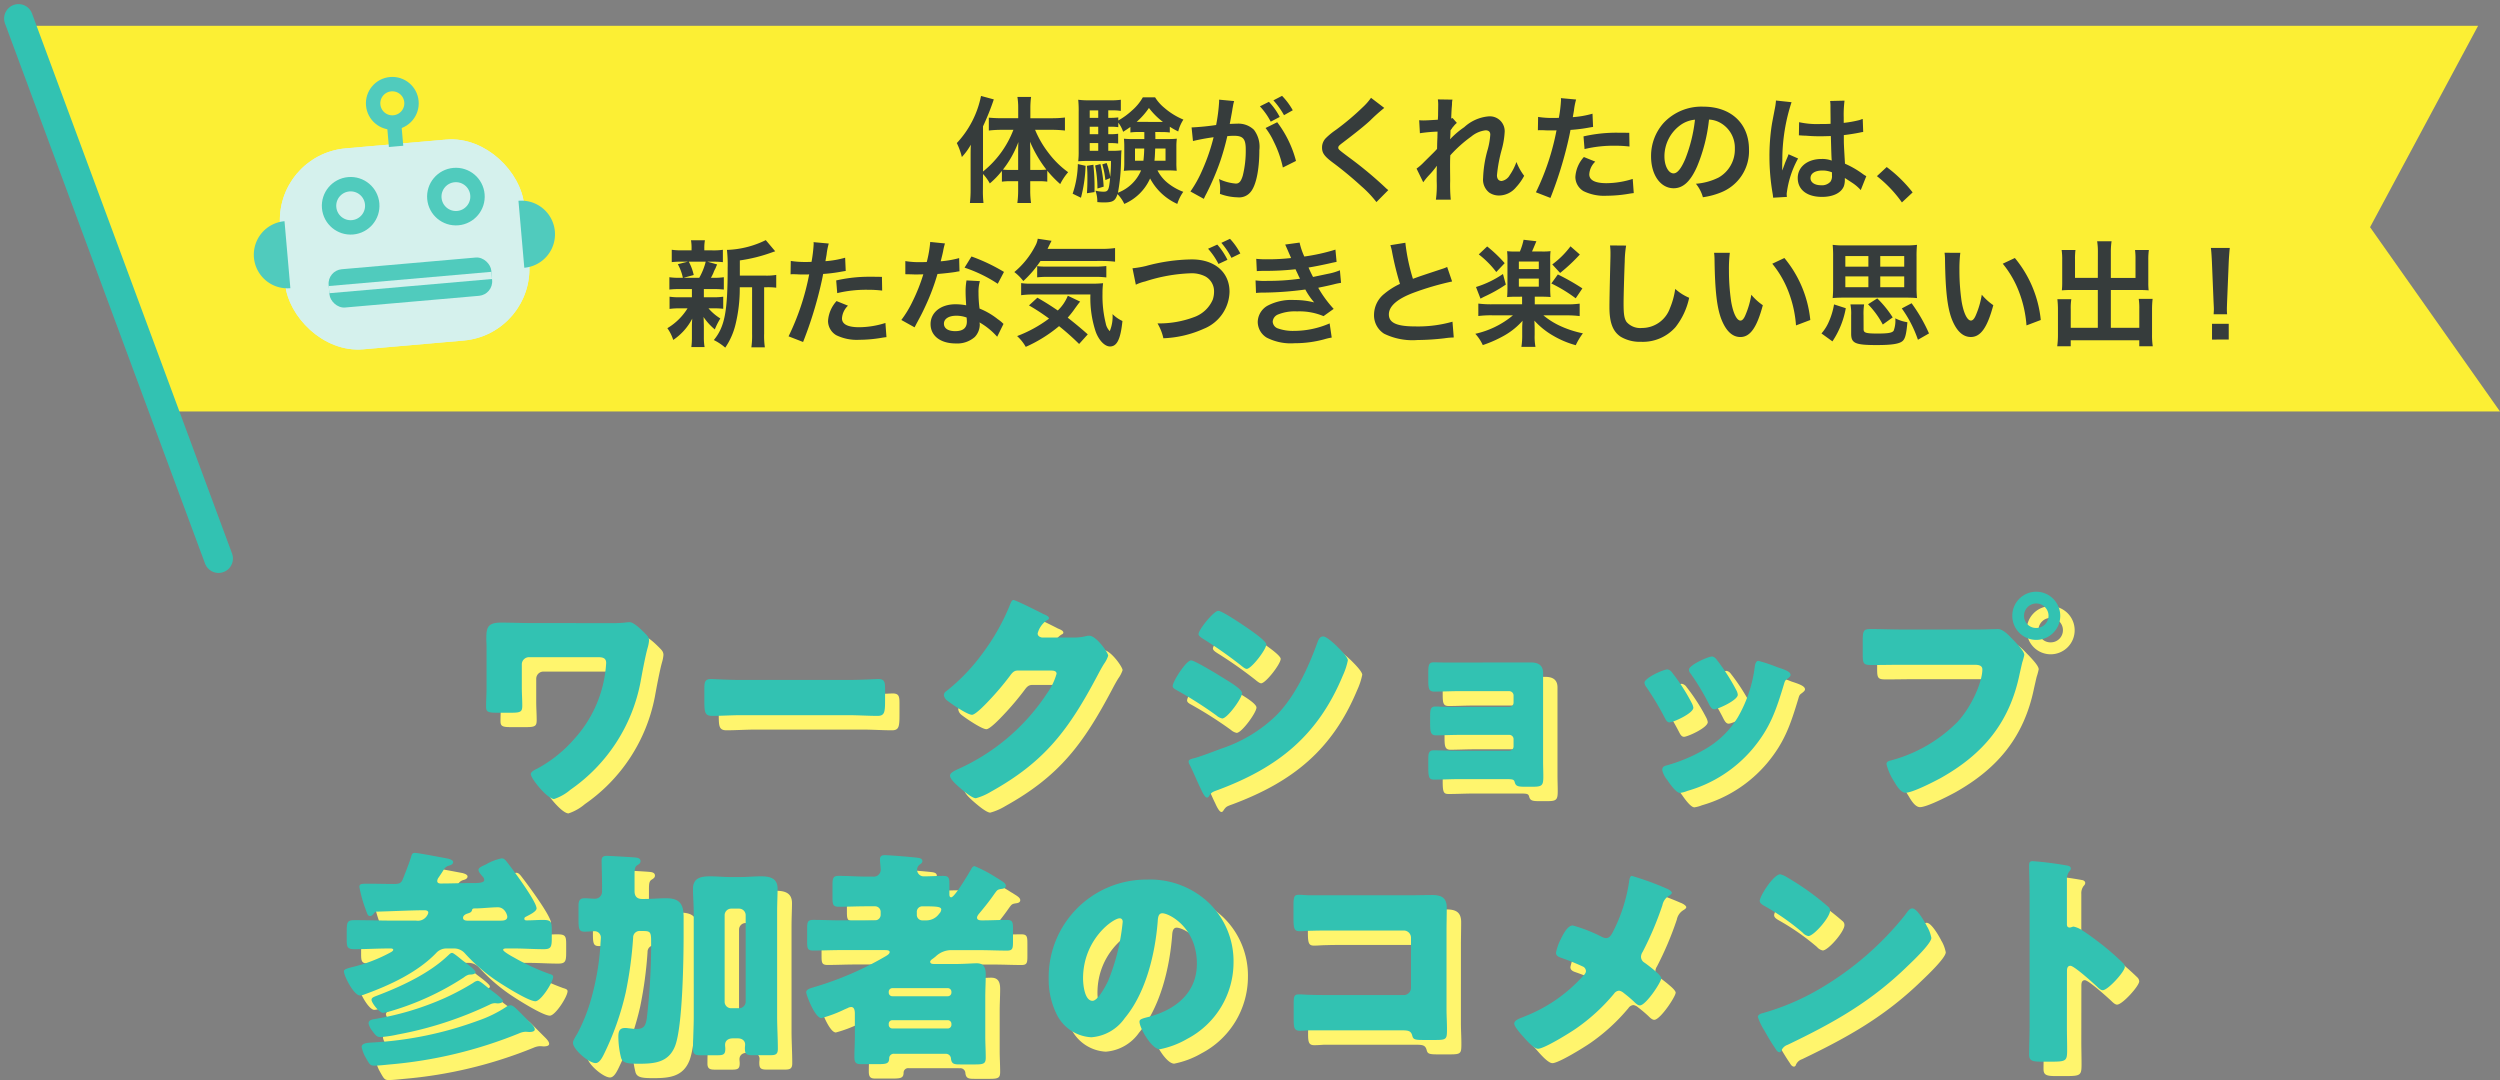
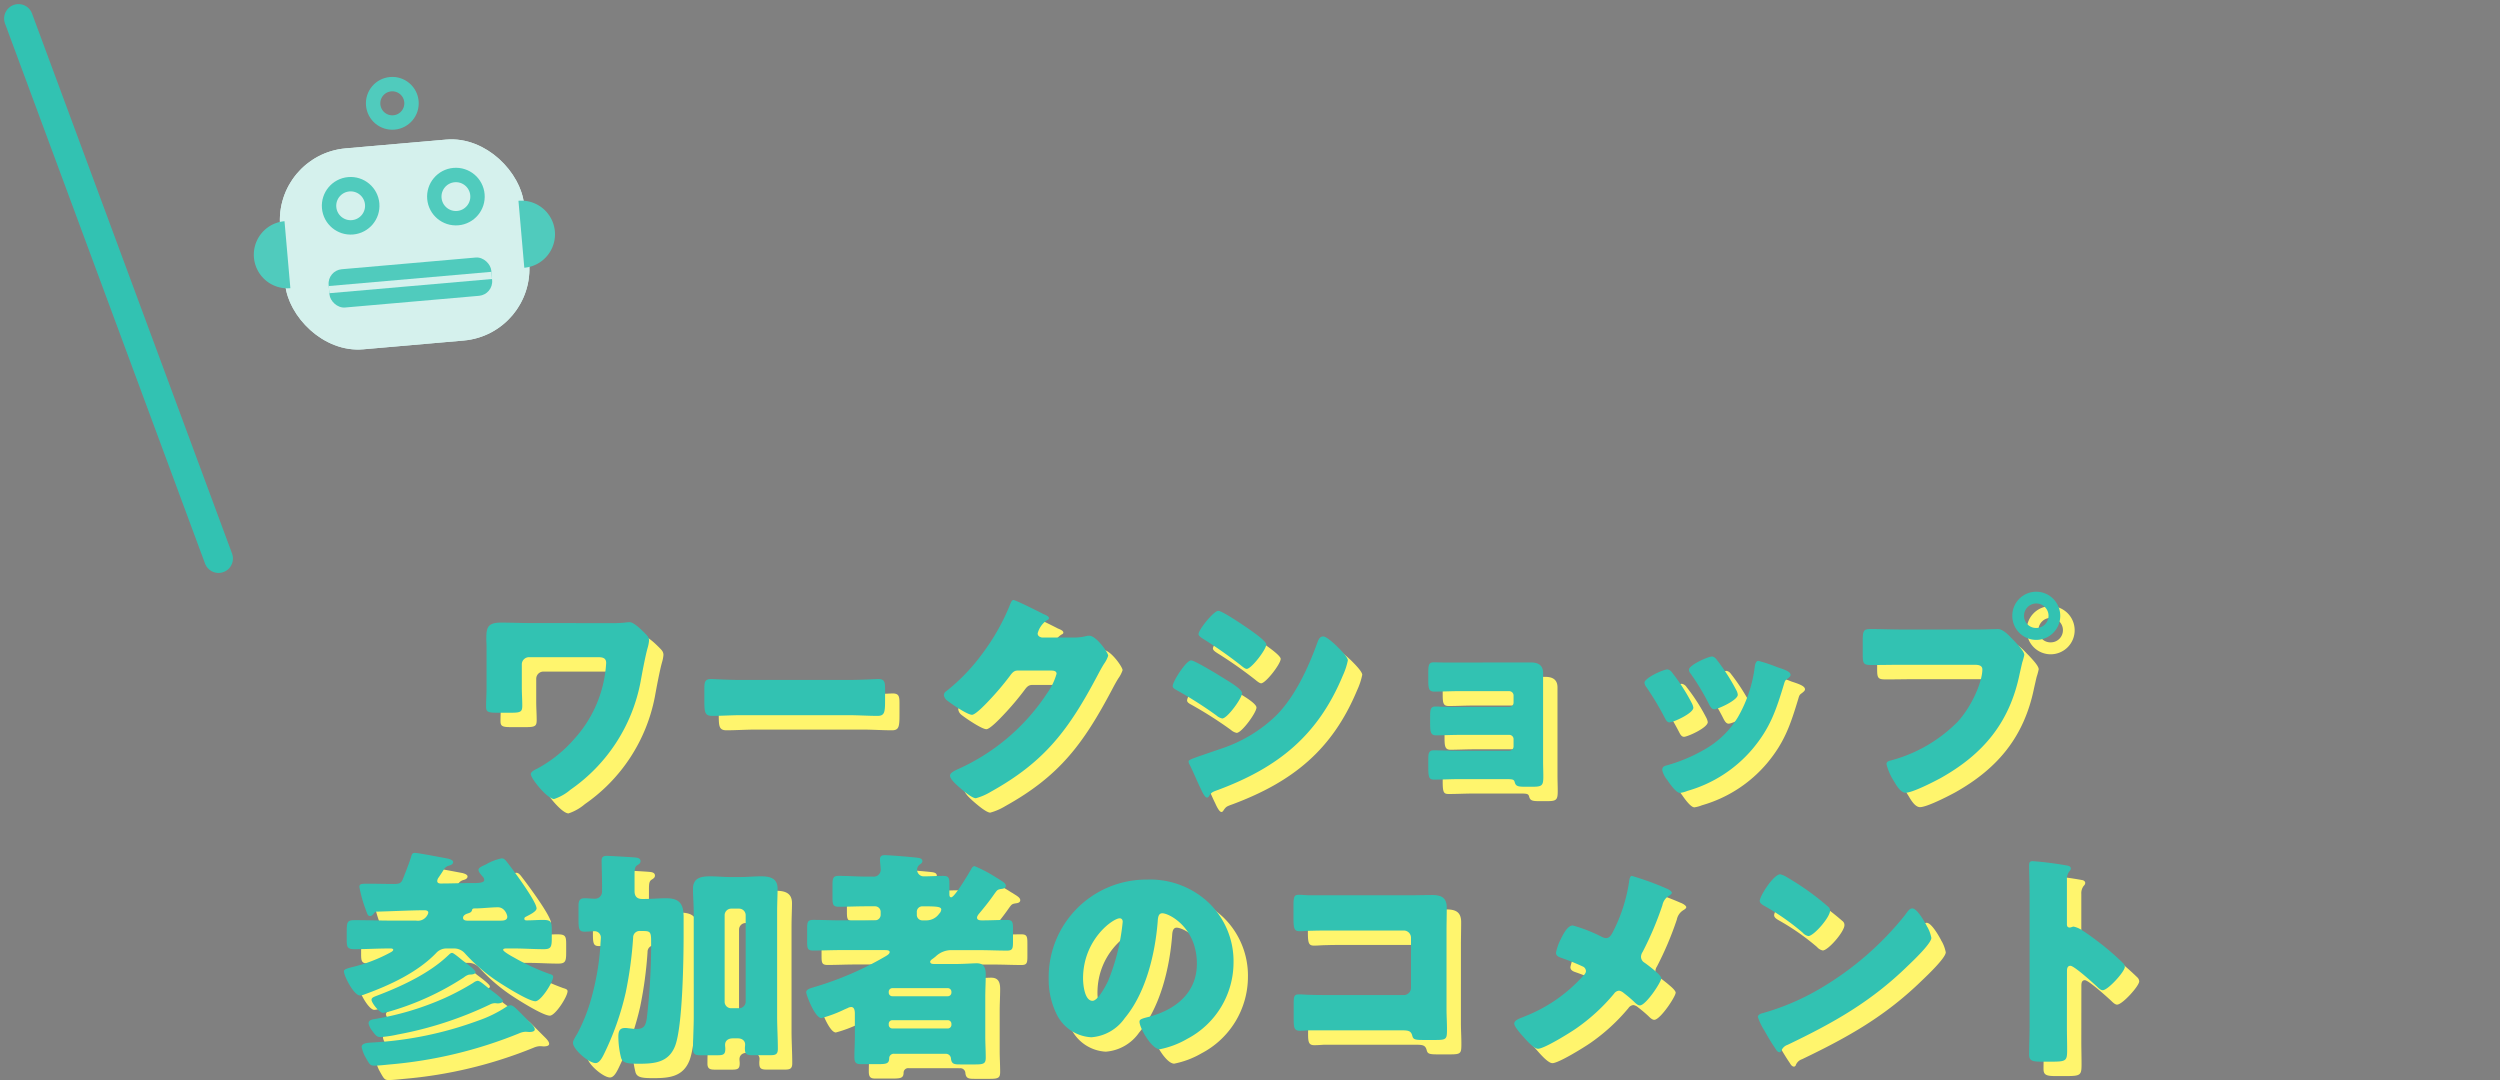
<svg xmlns="http://www.w3.org/2000/svg" width="347.105" height="149.948" viewBox="0 0 347.105 149.948">
  <rect x="0" y="0" width="347.105" height="149.948" fill="#808080" stroke="none" />
  <g id="sec4_ttl_sp" transform="translate(-12.662 -7227.909)">
    <g id="Group_2106" data-name="Group 2106" transform="translate(0 -406.543)">
      <path id="Path_166" data-name="Path 166" d="M-100.544-23.04c-1.408,0-2.816-.064-4.224-.064-1.984,0-2.048.8-2.048,2.368,0,.32.032.64.032.96v5.664c0,.9-.064,1.792-.064,2.688,0,.7.256.832,1.44.832h2.112c1.28,0,1.472-.16,1.472-.992s-.064-1.7-.064-2.528v-3.2a1,1,0,0,1,.992-.992h9.568c.576,0,1.152.064,1.152.8a17.1,17.1,0,0,1-4.384,10.5,18.366,18.366,0,0,1-5.056,4.1,1.065,1.065,0,0,1-.192.1c-.32.16-.832.416-.832.736,0,.608,2.3,3.456,3.232,3.456A6.761,6.761,0,0,0-95.136.1a23.534,23.534,0,0,0,9.728-14.944c.224-1.248.672-3.648.992-4.768a4.95,4.95,0,0,0,.192-.992c0-.48-.256-.7-.608-1.056-.576-.576-1.536-1.5-2.08-1.5a5.713,5.713,0,0,0-.736.064,19.647,19.647,0,0,1-2.112.064Zm29.184,7.9c-2.016,0-3.808-.128-4.256-.128-.832,0-.928.384-.928,1.344v1.472c0,1.7,0,2.3,1.088,2.3,1.184,0,2.688-.1,4.1-.1h14.72c1.408,0,2.88.1,4.128.1,1.024,0,1.056-.544,1.056-2.3v-1.536c0-.928-.128-1.28-.96-1.28-.288,0-2.336.128-4.224.128Zm41.7-5.888c-.32-.064-.608-.224-.608-.576a3.169,3.169,0,0,1,1.28-1.824c.128-.064.288-.128.288-.288,0-.256-.384-.416-.768-.576-.544-.288-3.872-1.952-4.16-1.952-.256,0-.416.48-.576.9a30.09,30.09,0,0,1-3.68,6.464,26.663,26.663,0,0,1-5.088,5.312.686.686,0,0,0-.32.512,1.151,1.151,0,0,0,.416.736c.544.448,2.848,2.016,3.488,2.016.512,0,2.016-1.6,2.432-2.048a38.779,38.779,0,0,0,2.816-3.328c.288-.384.544-.768,1.088-.768h4.576c.384,0,.832.032.832.448a8.461,8.461,0,0,1-1.28,2.656A28.92,28.92,0,0,1-41.28-2.784c-.1.032-.192.1-.288.128-.416.224-.864.448-.864.8,0,.448.736,1.12,1.12,1.472.512.448,1.888,1.664,2.464,1.664a8.166,8.166,0,0,0,2.08-.9c7.552-4.192,10.848-8.672,14.816-16.16.288-.544.576-1.088.9-1.6a4.151,4.151,0,0,0,.576-1.12c0-.448-1.664-2.784-2.624-2.784a1.313,1.313,0,0,0-.352.032,6.787,6.787,0,0,1-1.792.224Zm24.48-3.712c-.64,0-2.752,2.624-2.752,3.232,0,.256.416.512.608.64a59.407,59.407,0,0,1,5.248,3.68c.192.16.608.512.832.512.64,0,2.72-2.688,2.72-3.392,0-.448-1.7-1.632-2.144-1.952C-1.344-22.5-4.608-24.736-5.184-24.736ZM-11.52-14.3c0,.288.32.448.672.64A55.422,55.422,0,0,1-5.44-10.208a1.756,1.756,0,0,0,.8.416c.7,0,2.752-2.816,2.752-3.52,0-.544-1.728-1.568-2.368-1.952-.64-.416-4.192-2.592-4.7-2.592C-9.664-17.856-11.52-14.912-11.52-14.3Zm2.208,10.5a1.261,1.261,0,0,0,.16.448c.416.8,1.088,2.432,1.536,3.328.128.288.544,1.216.864,1.216A.354.354,0,0,0-6.464.96C-6.08.416-6.016.416-5.152.1,3.136-3.008,8.64-7.424,12.1-15.744a9.627,9.627,0,0,0,.7-2.112c0-.48-1.184-1.632-1.6-2.048-.384-.352-1.376-1.28-1.824-1.28-.48,0-.672.48-.8.832C7.328-16.9,5.536-12.96,2.944-10.3A19.892,19.892,0,0,1-4.8-5.6c-.832.32-3.1,1.184-3.84,1.344C-8.864-4.192-9.312-4.1-9.312-3.808Zm35.744-13.76c-.7,0-1.248-.032-1.728-.032-.672,0-.736.448-.736,1.408v.96c0,1.312.064,1.7.864,1.7,1.12,0,2.24-.064,3.328-.064H35.2a.608.608,0,0,1,.608.608V-12a.608.608,0,0,1-.608.608H27.008c-.832,0-1.632-.064-2.016-.064-.736,0-.768.448-.768,1.472v.832c0,1.216.064,1.7.832,1.7.864,0,2.24-.064,3.424-.064H35.2a.588.588,0,0,1,.608.608v.992a.608.608,0,0,1-.608.608H28.16c-1.184,0-2.72-.064-3.456-.064-.672,0-.736.48-.736,1.216v1.12c0,1.568.16,1.728.864,1.728,1.12,0,2.272-.064,3.392-.064h6.624c.864,0,1.024.064,1.12.416.128.512.384.64,1.312.64H38.5c1.28,0,1.44-.192,1.44-1.408,0-.7-.032-1.408-.032-2.08V-16.1c0-1.088-.672-1.472-1.7-1.472ZM57.824-16.16a1.017,1.017,0,0,0-.64-.448c-.576,0-3.2,1.184-3.2,1.856a1.288,1.288,0,0,0,.288.64A39.823,39.823,0,0,1,56.8-9.888c.128.256.32.64.672.64.48,0,3.3-1.248,3.3-2.048a2.1,2.1,0,0,0-.256-.7A26.458,26.458,0,0,0,57.824-16.16Zm5.568-2.24c-.608,0-3.232,1.216-3.232,1.824a.835.835,0,0,0,.224.544,32.849,32.849,0,0,1,2.592,4.32c.16.288.352.64.7.64.48,0,3.264-1.248,3.264-2.016a1.581,1.581,0,0,0-.192-.608,27.642,27.642,0,0,0-2.784-4.32A.955.955,0,0,0,63.392-18.4Zm6.4.608c-.32,0-.416.416-.48.7a18.629,18.629,0,0,1-2.368,7.136,12.732,12.732,0,0,1-4.7,4.512,22.5,22.5,0,0,1-5.216,2.176c-.352.1-.576.224-.576.64a3.311,3.311,0,0,0,.64,1.312c.064.1.128.16.16.224C57.568-.64,58.4.544,58.912.544A4.328,4.328,0,0,0,59.968.256a18.448,18.448,0,0,0,9.024-5.824c2.464-2.944,3.264-5.376,4.352-8.96.16-.576.224-.576.512-.8.256-.192.416-.352.416-.512,0-.48-.928-.768-1.888-1.088A20.484,20.484,0,0,0,69.792-17.792Zm38.592-9.6a3.325,3.325,0,0,0-3.328,3.328,3.332,3.332,0,0,0,3.328,3.36,3.332,3.332,0,0,0,3.328-3.36A3.346,3.346,0,0,0,108.384-27.392Zm0,1.632a1.707,1.707,0,0,1,1.7,1.7,1.687,1.687,0,0,1-1.7,1.7,1.667,1.667,0,0,1-1.7-1.7A1.707,1.707,0,0,1,108.384-25.76ZM89.728-22.144c-1.44,0-2.912-.064-4.352-.064-.928,0-1.088.192-1.088,1.536v2.08c0,1.248.16,1.376,1.248,1.376,1.376,0,2.72-.032,4.1-.032H99.808c.512,0,1.088.064,1.088.64,0,1.728-1.472,5.152-3.456,7.3a20.44,20.44,0,0,1-9.248,5.344c-.288.064-.608.16-.608.512a7.971,7.971,0,0,0,1.056,2.4c.32.544.9,1.568,1.6,1.568.96,0,3.872-1.5,4.832-2.016,5.952-3.328,9.632-7.744,11.008-14.528.128-.544.224-.992.352-1.536a8.876,8.876,0,0,0,.288-1.056c0-.48-.9-1.408-1.408-1.952l-.256-.256c-.48-.512-1.28-1.376-1.984-1.376-.64,0-2.048.064-3.04.064ZM-106.944,27.3c-.48-.384-.832-.672-1.088-.672a1.343,1.343,0,0,0-.608.288,35.037,35.037,0,0,1-3.9,2.08,39.781,39.781,0,0,1-9.792,2.944c-.352.064-.832.128-.832.608a2.387,2.387,0,0,0,.48.992c.544.736.7.9,1.184.9a15.691,15.691,0,0,0,2.368-.352,51.227,51.227,0,0,0,12.8-4.16,1.557,1.557,0,0,1,.7-.192c.128,0,.256.032.416.032.192,0,.7-.064.7-.352,0-.32-1.632-1.472-1.952-1.728Zm-4.64-4.544c-.224,0-.448.288-.608.416-2.5,2.368-6.144,4.1-9.344,5.344-.9.352-1.216.416-1.216.768,0,.384,1.056,1.792,1.6,1.792a7.966,7.966,0,0,0,1.12-.256,38.2,38.2,0,0,0,10.112-4.672,1.813,1.813,0,0,1,.736-.384c.256,0,.864,0,.864-.352,0-.32-1.536-1.408-1.856-1.664C-111.04,23.04-111.424,22.752-111.584,22.752Zm9.952,8.768c-.928-.928-1.44-1.5-1.824-1.5a1.236,1.236,0,0,0-.64.256,17.357,17.357,0,0,1-3.872,1.888,50.5,50.5,0,0,1-14.88,3.04c-.384.032-1.28.064-1.28.608a4.816,4.816,0,0,0,.512,1.376c.608,1.088.672,1.216,1.28,1.216.512,0,1.472-.1,2.048-.16a61.51,61.51,0,0,0,18.016-4.32,2.458,2.458,0,0,1,.9-.224c.192,0,.352.032.544.032.224,0,.736-.032.736-.352,0-.352-.448-.768-.672-.992Zm-7.808-13.248c-.256,0-.608-.064-.608-.384s.32-.512.64-.608c.288-.1.544-.16.608-.48.064-.224.192-.224.448-.224.864,0,2.272-.16,3.136-.16.96,0,1.312,1.056,1.312,1.312,0,.512-.544.544-.928.544Zm-3.328-7.008a1.17,1.17,0,0,1,.8-.64c.224-.064.544-.192.544-.48s-.48-.416-.7-.48c-.7-.128-4.16-.8-4.608-.8-.416,0-.448.288-.544.608-.32,1.024-.736,2.016-1.12,3.008-.224.544-.416.7-1.248.7-1.056,0-2.08-.032-3.1-.032h-.672c-.768,0-1.024.032-1.024.448a17.577,17.577,0,0,0,.832,3.008c.288.8.32,1.024.672,1.024.224,0,.32-.16.448-.288.128-.192.256-.32.448-.32,1.664-.032,4.928-.192,6.656-.192.192,0,.512.064.512.32a.787.787,0,0,1-.128.352,1.5,1.5,0,0,1-1.568.768h-3.136c-1.76,0-3.552-.064-5.344-.064-1.152,0-1.152.224-1.152,1.984v.736c0,1.056.1,1.312,1.12,1.312,1.568,0,3.136-.1,4.7-.1h.32c.1,0,.32.032.32.192,0,.1-.16.224-.256.288a21.524,21.524,0,0,1-5.472,2.112c-.448.128-1.12.256-1.12.576,0,.64,1.376,3.36,2.24,3.36a1.866,1.866,0,0,0,.64-.16c3.456-1.248,7.328-3.04,9.92-5.728a1.918,1.918,0,0,1,1.5-.64h.928a1.985,1.985,0,0,1,1.536.64,24.174,24.174,0,0,0,4.192,3.68c.928.64,4.64,3.008,5.632,3.008.768,0,2.464-2.656,2.464-3.392,0-.288-.352-.352-.64-.448a30.547,30.547,0,0,1-4.864-2.272c-.256-.128-1.44-.8-1.44-1.024,0-.16.256-.192.384-.192h1.184c1.344,0,2.688.1,4.064.1,1.024,0,1.12-.32,1.12-1.568V19.616c0-1.152-.064-1.44-1.216-1.44-.768,0-1.5.064-2.272.064-.16,0-.32-.032-.32-.224s.16-.256.288-.32c.352-.192,1.408-.672,1.408-1.12,0-.928-3.072-5.088-3.808-6.048-.448-.576-.64-.9-1.024-.9a6.935,6.935,0,0,0-2.176.832c-.544.256-1.056.448-1.056.768,0,.288.384.7.544.9a.668.668,0,0,1,.256.512c0,.32-.576.416-1.312.416h-.32c-1.44,0-2.944.064-4.416.064-.224,0-.48-.064-.48-.352a.9.9,0,0,1,.192-.48C-113.248,12-112.96,11.584-112.768,11.264Zm39.04,6.24a.916.916,0,0,1,.9-.9h1.12a.916.916,0,0,1,.9.9V29.536a.916.916,0,0,1-.9.9h-1.12a.894.894,0,0,1-.9-.9Zm-4.288,14.08c0,1.344-.1,3.04-.1,4.544,0,.736.384.832,1.024.832h2.464c.8,0,.992-.192.992-.9,0-.192-.032-.352-.032-.544,0-.48.32-.9,1.088-.9h.672c.7,0,1.024.416,1.024.832,0,.192-.032.352-.032.544,0,.736.16.96.992.96h2.592c.672,0,.992-.128.992-.864,0-1.5-.1-3.008-.1-4.512V17.152c0-1.248.064-2.464.064-3.3,0-1.5-1.088-1.728-2.336-1.728-.96,0-1.888.1-2.848.1h-1.376c-.928,0-1.888-.1-2.816-.1-1.28,0-2.368.224-2.368,1.728,0,1.12.1,2.208.1,3.3ZM-90.752,14.176a.969.969,0,0,1-.96,1.056c-.48,0-.96-.064-1.472-.064-.64,0-.832.32-.832,1.024v1.952c0,1.344.1,1.664.864,1.664.48,0,.96-.064,1.44-.064a.879.879,0,0,1,.8.9c0,.1-.064.9-.064,1.056a36.416,36.416,0,0,1-1.216,7.2,24.49,24.49,0,0,1-1.984,5.056c-.48.768-.608,1.056-.608,1.28,0,.928,2.208,2.816,3.136,2.816.448,0,.8-.512,1.12-1.152a39.273,39.273,0,0,0,3.072-8.672,55.35,55.35,0,0,0,1.024-7.584.9.9,0,0,1,1.024-.928h.256c1.024,0,1.216.064,1.216,1.312a87.525,87.525,0,0,1-.608,10.88c-.16.928-.384,1.408-1.408,1.408-.384,0-.768-.064-1.152-.1a2.422,2.422,0,0,0-.48-.032c-.8,0-.9.576-.9,1.216a12.133,12.133,0,0,0,.384,2.944c.224.736.992.8,2.5.8,2.176,0,4.1-.192,4.992-2.464,1.056-2.72,1.184-12.192,1.184-15.488V17.76c0-1.76-.544-2.592-2.4-2.592-1.024,0-2.048.1-3.1.1h-.256c-.7,0-1.056-.352-1.056-1.088V12.032c0-.928.032-1.248.416-1.472.256-.16.416-.288.416-.544,0-.416-.448-.48-.768-.512-.8-.064-3.616-.224-3.9-.224-.416,0-.736.1-.736.64s.064,2.432.064,3.872Zm39.808,18.432a.5.5,0,0,1,.512-.512h7.68a.505.505,0,0,1,.512.512v.128a.505.505,0,0,1-.512.512h-7.68a.505.505,0,0,1-.512-.512Zm0-4.448a.505.505,0,0,1,.512-.512h7.68a.505.505,0,0,1,.512.512v.1a.505.505,0,0,1-.512.512h-7.68a.5.5,0,0,1-.512-.512Zm3.9-11.04a.763.763,0,0,1,.8-.832c1.888,0,2.592.032,2.592.448a.906.906,0,0,1-.288.576,2.184,2.184,0,0,1-1.792.928h-.544a.758.758,0,0,1-.768-.768Zm3.968,19.648a.7.7,0,0,1,.768.608c.064.832.48.864,1.28.864h2.144c1.184,0,1.408-.16,1.408-.96,0-.992-.064-1.984-.064-2.944V28.9c0-1.056.064-2.08.064-3.136,0-.9-.224-1.568-1.248-1.568-.544,0-1.824.1-3.008.1h-2.848c-.384,0-.608-.064-.608-.32,0-.128.128-.224.224-.32.192-.128.352-.256.512-.384a3.154,3.154,0,0,1,2.368-.9H-38.3c1.248,0,2.5.064,3.776.064.768,0,.832-.288.832-1.216V19.424c0-.928-.064-1.248-.832-1.248-1.152,0-2.3.064-3.424.064-.288,0-.736,0-.736-.384,0-.224.224-.48.384-.672.7-.832,1.408-1.728,2.048-2.656.384-.512.384-.576,1.056-.672.224-.032.512-.128.512-.416,0-.32-.352-.544-.928-.9a2.814,2.814,0,0,0-.32-.192,19.268,19.268,0,0,0-3.072-1.632c-.256,0-.384.192-.48.384-.32.576-2.3,3.936-2.784,3.936-.256,0-.256-.288-.256-.48v-1.5c0-.672-.1-.992-.832-.992-.928,0-1.824.064-2.752.064a.922.922,0,0,1-.9-.928.9.9,0,0,1,.32-.672c.256-.192.416-.288.416-.512,0-.384-.448-.448-.736-.48-.832-.1-3.808-.352-4.512-.352-.384,0-.64.128-.64.576,0,.416.1,1.088.1,1.472a.955.955,0,0,1-1.088.928h-.9c-1.28,0-2.56-.1-3.84-.1-.8,0-.864.352-.864,1.28v1.728c0,.96.064,1.28.864,1.28,1.28,0,2.56-.064,3.84-.064h1.216a.779.779,0,0,1,.768.768v.416a.779.779,0,0,1-.768.768h-4.832c-1.248,0-2.5-.064-3.744-.064-.8,0-.864.288-.864,1.248v1.792c0,.928.064,1.216.832,1.216,1.28,0,2.528-.064,3.776-.064h5.984c.48,0,.864,0,.864.288,0,.256-.416.48-.576.576a44.371,44.371,0,0,1-9.632,4.192l-.32.1c-.576.16-1.056.32-1.056.7s1.216,3.584,2.112,3.584a17.781,17.781,0,0,0,3.232-1.216c.16-.064.288-.128.384-.16a1.062,1.062,0,0,1,.512-.16c.448,0,.512.512.512.96v3.1c0,.96-.064,1.952-.064,2.912,0,.9.384.96.96.96h2.336c1.184,0,1.5-.1,1.536-.768a.631.631,0,0,1,.7-.672ZM-15.1,12.576A13.558,13.558,0,0,0-28.736,26.368a10.831,10.831,0,0,0,1.056,4.8,5.7,5.7,0,0,0,4.864,3.3,6.2,6.2,0,0,0,4.64-2.656c2.944-3.52,4.224-8.96,4.576-13.408.032-.576.1-1.152.64-1.152.96,0,4.8,1.984,4.8,7.008,0,4.1-3.04,6.432-6.752,7.392-.928.224-1.216.352-1.216.64,0,.9,1.7,3.84,2.816,3.84A12.279,12.279,0,0,0-9.5,34.688,11.993,11.993,0,0,0-3.072,24.064,11.26,11.26,0,0,0-6.464,15.84,11.866,11.866,0,0,0-15.1,12.576Zm-3.776,5.376c.288,0,.416.224.416.48a28.921,28.921,0,0,1-2.016,8.192c-.32.672-1.408,2.784-2.176,2.784-1.12,0-1.312-2.336-1.312-3.1C-23.968,20.9-19.808,17.952-18.88,17.952Zm26.272-3.2c-.448,0-.928-.064-1.408-.064-.576,0-.736.192-.736,1.408v1.92c0,1.44.16,1.728.864,1.728.544,0,1.088-.064,1.664-.064.9-.032,1.824-.032,2.752-.032H20.576a1,1,0,0,1,.992.992v6.976a1,1,0,0,1-.992.992H10.56c-1.024,0-2.016,0-3.008-.032-.48,0-1.12-.064-1.536-.064-.672,0-.736.288-.736,1.248v2.272c0,1.12.1,1.536.864,1.536.448,0,.9-.032,1.312-.064H20.032c1.056,0,1.5,0,1.7.7.128.512.256.64,1.472.64h1.824c1.5,0,1.536-.16,1.536-1.5,0-.96-.064-1.888-.064-2.816V19.712c0-1.056.032-2.144.032-3.232,0-1.376-.736-1.76-2.016-1.76-.96,0-1.92.032-2.88.032Zm44.832-2.688c-.288,0-.352.608-.384.832A22.341,22.341,0,0,1,49.6,19.84c-.224.416-.448.864-.992.864a1.726,1.726,0,0,1-.576-.192,21.535,21.535,0,0,0-4-1.568c-.736,0-1.344,1.248-1.664,1.888A7.431,7.431,0,0,0,41.7,22.72c0,.416.32.576.672.7a33.052,33.052,0,0,1,3.1,1.248.717.717,0,0,1,.384.608c0,.288-.224.512-.48.768a21.242,21.242,0,0,1-8.128,5.568,1.56,1.56,0,0,1-.224.1c-.448.16-1.12.416-1.12.864,0,.384.768,1.28,1.12,1.664.448.512,1.568,1.824,2.176,1.824.864,0,4.416-2.208,5.248-2.784a26.461,26.461,0,0,0,5.312-4.864.912.912,0,0,1,.7-.416,1.308,1.308,0,0,1,.64.32,18.33,18.33,0,0,1,1.44,1.216c.192.192.512.512.8.512.832,0,2.976-3.232,2.976-3.776,0-.16-.224-.448-.576-.768a20.865,20.865,0,0,0-1.728-1.376A.987.987,0,0,1,53.5,23.3a1.3,1.3,0,0,1,.224-.672,44.963,44.963,0,0,0,2.752-6.5,1.984,1.984,0,0,1,.864-1.28c.16-.1.448-.256.448-.448,0-.16-.352-.448-.8-.608A39.762,39.762,0,0,0,52.224,12.064Zm20.608-.224c-.928,0-2.848,3.04-2.848,3.68,0,.32.32.512.576.672a32.958,32.958,0,0,1,5.376,3.744,1.4,1.4,0,0,0,.8.48c.736,0,3.008-2.592,3.008-3.52a.684.684,0,0,0-.288-.576,36.54,36.54,0,0,0-5.632-4.032A3.244,3.244,0,0,0,72.832,11.84Zm18.336,4.736c-.352,0-.608.352-.9.768-.064.1-.128.16-.192.256A42.854,42.854,0,0,1,78.528,27.616a33.7,33.7,0,0,1-8.192,3.52c-.256.064-.608.224-.608.512a8.093,8.093,0,0,0,.928,1.92,28.186,28.186,0,0,0,1.5,2.464c.128.224.32.512.576.512a.279.279,0,0,0,.256-.192,1.388,1.388,0,0,1,.864-.832c6.4-3.072,11.552-5.952,16.7-10.976.672-.64,3.264-3.1,3.264-3.872a5.091,5.091,0,0,0-.544-1.5c-.1-.128-.128-.256-.192-.352C92.8,18.3,91.808,16.576,91.168,16.576Zm21.472,8.736c0-.32.032-.768.48-.768.512,0,3.136,2.368,3.68,2.88.192.192.512.512.8.512.736,0,3.072-2.592,3.072-3.232a.824.824,0,0,0-.224-.512A37.876,37.876,0,0,0,117.5,21.6c-.416-.32-1.728-1.344-2.752-1.984a3.3,3.3,0,0,0-1.184-.512c-.16,0-.352.128-.544.128-.352,0-.384-.288-.384-.448V12.576a1.667,1.667,0,0,1,.352-1.152.558.558,0,0,0,.192-.384c0-.192-.16-.32-.352-.384a47.52,47.52,0,0,0-4.928-.64c-.448,0-.512.192-.512.608,0,.992.064,2.656.064,3.968V33.056c0,1.28-.064,2.528-.064,3.808,0,.832.384.992,1.664.992h1.44c2.08,0,2.176-.128,2.176-1.664,0-1.088-.032-2.144-.032-3.2Z" transform="translate(189 7746)" fill="#fff56d" />
    </g>
    <g id="Group_2116" data-name="Group 2116">
-       <path id="Path_164" data-name="Path 164" d="M-100.544-23.04c-1.408,0-2.816-.064-4.224-.064-1.984,0-2.048.8-2.048,2.368,0,.32.032.64.032.96v5.664c0,.9-.064,1.792-.064,2.688,0,.7.256.832,1.44.832h2.112c1.28,0,1.472-.16,1.472-.992s-.064-1.7-.064-2.528v-3.2a1,1,0,0,1,.992-.992h9.568c.576,0,1.152.064,1.152.8a17.1,17.1,0,0,1-4.384,10.5,18.366,18.366,0,0,1-5.056,4.1,1.065,1.065,0,0,1-.192.1c-.32.16-.832.416-.832.736,0,.608,2.3,3.456,3.232,3.456A6.761,6.761,0,0,0-95.136.1a23.534,23.534,0,0,0,9.728-14.944c.224-1.248.672-3.648.992-4.768a4.95,4.95,0,0,0,.192-.992c0-.48-.256-.7-.608-1.056-.576-.576-1.536-1.5-2.08-1.5a5.713,5.713,0,0,0-.736.064,19.647,19.647,0,0,1-2.112.064Zm29.184,7.9c-2.016,0-3.808-.128-4.256-.128-.832,0-.928.384-.928,1.344v1.472c0,1.7,0,2.3,1.088,2.3,1.184,0,2.688-.1,4.1-.1h14.72c1.408,0,2.88.1,4.128.1,1.024,0,1.056-.544,1.056-2.3v-1.536c0-.928-.128-1.28-.96-1.28-.288,0-2.336.128-4.224.128Zm41.7-5.888c-.32-.064-.608-.224-.608-.576a3.169,3.169,0,0,1,1.28-1.824c.128-.064.288-.128.288-.288,0-.256-.384-.416-.768-.576-.544-.288-3.872-1.952-4.16-1.952-.256,0-.416.48-.576.9a30.09,30.09,0,0,1-3.68,6.464,26.663,26.663,0,0,1-5.088,5.312.686.686,0,0,0-.32.512,1.151,1.151,0,0,0,.416.736c.544.448,2.848,2.016,3.488,2.016.512,0,2.016-1.6,2.432-2.048a38.779,38.779,0,0,0,2.816-3.328c.288-.384.544-.768,1.088-.768h4.576c.384,0,.832.032.832.448a8.461,8.461,0,0,1-1.28,2.656A28.92,28.92,0,0,1-41.28-2.784c-.1.032-.192.1-.288.128-.416.224-.864.448-.864.8,0,.448.736,1.12,1.12,1.472.512.448,1.888,1.664,2.464,1.664a8.166,8.166,0,0,0,2.08-.9c7.552-4.192,10.848-8.672,14.816-16.16.288-.544.576-1.088.9-1.6a4.151,4.151,0,0,0,.576-1.12c0-.448-1.664-2.784-2.624-2.784a1.313,1.313,0,0,0-.352.032,6.787,6.787,0,0,1-1.792.224Zm24.48-3.712c-.64,0-2.752,2.624-2.752,3.232,0,.256.416.512.608.64a59.407,59.407,0,0,1,5.248,3.68c.192.16.608.512.832.512.64,0,2.72-2.688,2.72-3.392,0-.448-1.7-1.632-2.144-1.952C-1.344-22.5-4.608-24.736-5.184-24.736ZM-11.52-14.3c0,.288.32.448.672.64A55.422,55.422,0,0,1-5.44-10.208a1.756,1.756,0,0,0,.8.416c.7,0,2.752-2.816,2.752-3.52,0-.544-1.728-1.568-2.368-1.952-.64-.416-4.192-2.592-4.7-2.592C-9.664-17.856-11.52-14.912-11.52-14.3Zm2.208,10.5a1.261,1.261,0,0,0,.16.448c.416.8,1.088,2.432,1.536,3.328.128.288.544,1.216.864,1.216A.354.354,0,0,0-6.464.96C-6.08.416-6.016.416-5.152.1,3.136-3.008,8.64-7.424,12.1-15.744a9.627,9.627,0,0,0,.7-2.112c0-.48-1.184-1.632-1.6-2.048-.384-.352-1.376-1.28-1.824-1.28-.48,0-.672.48-.8.832C7.328-16.9,5.536-12.96,2.944-10.3A19.892,19.892,0,0,1-4.8-5.6c-.832.32-3.1,1.184-3.84,1.344C-8.864-4.192-9.312-4.1-9.312-3.808Zm35.744-13.76c-.7,0-1.248-.032-1.728-.032-.672,0-.736.448-.736,1.408v.96c0,1.312.064,1.7.864,1.7,1.12,0,2.24-.064,3.328-.064H35.2a.608.608,0,0,1,.608.608V-12a.608.608,0,0,1-.608.608H27.008c-.832,0-1.632-.064-2.016-.064-.736,0-.768.448-.768,1.472v.832c0,1.216.064,1.7.832,1.7.864,0,2.24-.064,3.424-.064H35.2a.588.588,0,0,1,.608.608v.992a.608.608,0,0,1-.608.608H28.16c-1.184,0-2.72-.064-3.456-.064-.672,0-.736.48-.736,1.216v1.12c0,1.568.16,1.728.864,1.728,1.12,0,2.272-.064,3.392-.064h6.624c.864,0,1.024.064,1.12.416.128.512.384.64,1.312.64H38.5c1.28,0,1.44-.192,1.44-1.408,0-.7-.032-1.408-.032-2.08V-16.1c0-1.088-.672-1.472-1.7-1.472ZM57.824-16.16a1.017,1.017,0,0,0-.64-.448c-.576,0-3.2,1.184-3.2,1.856a1.288,1.288,0,0,0,.288.64A39.823,39.823,0,0,1,56.8-9.888c.128.256.32.64.672.64.48,0,3.3-1.248,3.3-2.048a2.1,2.1,0,0,0-.256-.7A26.458,26.458,0,0,0,57.824-16.16Zm5.568-2.24c-.608,0-3.232,1.216-3.232,1.824a.835.835,0,0,0,.224.544,32.849,32.849,0,0,1,2.592,4.32c.16.288.352.64.7.64.48,0,3.264-1.248,3.264-2.016a1.581,1.581,0,0,0-.192-.608,27.642,27.642,0,0,0-2.784-4.32A.955.955,0,0,0,63.392-18.4Zm6.4.608c-.32,0-.416.416-.48.7a18.629,18.629,0,0,1-2.368,7.136,12.732,12.732,0,0,1-4.7,4.512,22.5,22.5,0,0,1-5.216,2.176c-.352.1-.576.224-.576.64a3.311,3.311,0,0,0,.64,1.312c.064.1.128.16.16.224C57.568-.64,58.4.544,58.912.544A4.328,4.328,0,0,0,59.968.256a18.448,18.448,0,0,0,9.024-5.824c2.464-2.944,3.264-5.376,4.352-8.96.16-.576.224-.576.512-.8.256-.192.416-.352.416-.512,0-.48-.928-.768-1.888-1.088A20.484,20.484,0,0,0,69.792-17.792Zm38.592-9.6a3.325,3.325,0,0,0-3.328,3.328,3.332,3.332,0,0,0,3.328,3.36,3.332,3.332,0,0,0,3.328-3.36A3.346,3.346,0,0,0,108.384-27.392Zm0,1.632a1.707,1.707,0,0,1,1.7,1.7,1.687,1.687,0,0,1-1.7,1.7,1.667,1.667,0,0,1-1.7-1.7A1.707,1.707,0,0,1,108.384-25.76ZM89.728-22.144c-1.44,0-2.912-.064-4.352-.064-.928,0-1.088.192-1.088,1.536v2.08c0,1.248.16,1.376,1.248,1.376,1.376,0,2.72-.032,4.1-.032H99.808c.512,0,1.088.064,1.088.64,0,1.728-1.472,5.152-3.456,7.3a20.44,20.44,0,0,1-9.248,5.344c-.288.064-.608.16-.608.512a7.971,7.971,0,0,0,1.056,2.4c.32.544.9,1.568,1.6,1.568.96,0,3.872-1.5,4.832-2.016,5.952-3.328,9.632-7.744,11.008-14.528.128-.544.224-.992.352-1.536a8.876,8.876,0,0,0,.288-1.056c0-.48-.9-1.408-1.408-1.952l-.256-.256c-.48-.512-1.28-1.376-1.984-1.376-.64,0-2.048.064-3.04.064ZM-106.944,27.3c-.48-.384-.832-.672-1.088-.672a1.343,1.343,0,0,0-.608.288,35.037,35.037,0,0,1-3.9,2.08,39.781,39.781,0,0,1-9.792,2.944c-.352.064-.832.128-.832.608a2.387,2.387,0,0,0,.48.992c.544.736.7.9,1.184.9a15.691,15.691,0,0,0,2.368-.352,51.227,51.227,0,0,0,12.8-4.16,1.557,1.557,0,0,1,.7-.192c.128,0,.256.032.416.032.192,0,.7-.064.7-.352,0-.32-1.632-1.472-1.952-1.728Zm-4.64-4.544c-.224,0-.448.288-.608.416-2.5,2.368-6.144,4.1-9.344,5.344-.9.352-1.216.416-1.216.768,0,.384,1.056,1.792,1.6,1.792a7.966,7.966,0,0,0,1.12-.256,38.2,38.2,0,0,0,10.112-4.672,1.813,1.813,0,0,1,.736-.384c.256,0,.864,0,.864-.352,0-.32-1.536-1.408-1.856-1.664C-111.04,23.04-111.424,22.752-111.584,22.752Zm9.952,8.768c-.928-.928-1.44-1.5-1.824-1.5a1.236,1.236,0,0,0-.64.256,17.357,17.357,0,0,1-3.872,1.888,50.5,50.5,0,0,1-14.88,3.04c-.384.032-1.28.064-1.28.608a4.816,4.816,0,0,0,.512,1.376c.608,1.088.672,1.216,1.28,1.216.512,0,1.472-.1,2.048-.16a61.51,61.51,0,0,0,18.016-4.32,2.458,2.458,0,0,1,.9-.224c.192,0,.352.032.544.032.224,0,.736-.032.736-.352,0-.352-.448-.768-.672-.992Zm-7.808-13.248c-.256,0-.608-.064-.608-.384s.32-.512.64-.608c.288-.1.544-.16.608-.48.064-.224.192-.224.448-.224.864,0,2.272-.16,3.136-.16.96,0,1.312,1.056,1.312,1.312,0,.512-.544.544-.928.544Zm-3.328-7.008a1.17,1.17,0,0,1,.8-.64c.224-.064.544-.192.544-.48s-.48-.416-.7-.48c-.7-.128-4.16-.8-4.608-.8-.416,0-.448.288-.544.608-.32,1.024-.736,2.016-1.12,3.008-.224.544-.416.7-1.248.7-1.056,0-2.08-.032-3.1-.032h-.672c-.768,0-1.024.032-1.024.448a17.577,17.577,0,0,0,.832,3.008c.288.8.32,1.024.672,1.024.224,0,.32-.16.448-.288.128-.192.256-.32.448-.32,1.664-.032,4.928-.192,6.656-.192.192,0,.512.064.512.32a.787.787,0,0,1-.128.352,1.5,1.5,0,0,1-1.568.768h-3.136c-1.76,0-3.552-.064-5.344-.064-1.152,0-1.152.224-1.152,1.984v.736c0,1.056.1,1.312,1.12,1.312,1.568,0,3.136-.1,4.7-.1h.32c.1,0,.32.032.32.192,0,.1-.16.224-.256.288a21.524,21.524,0,0,1-5.472,2.112c-.448.128-1.12.256-1.12.576,0,.64,1.376,3.36,2.24,3.36a1.866,1.866,0,0,0,.64-.16c3.456-1.248,7.328-3.04,9.92-5.728a1.918,1.918,0,0,1,1.5-.64h.928a1.985,1.985,0,0,1,1.536.64,24.174,24.174,0,0,0,4.192,3.68c.928.64,4.64,3.008,5.632,3.008.768,0,2.464-2.656,2.464-3.392,0-.288-.352-.352-.64-.448a30.547,30.547,0,0,1-4.864-2.272c-.256-.128-1.44-.8-1.44-1.024,0-.16.256-.192.384-.192h1.184c1.344,0,2.688.1,4.064.1,1.024,0,1.12-.32,1.12-1.568V19.616c0-1.152-.064-1.44-1.216-1.44-.768,0-1.5.064-2.272.064-.16,0-.32-.032-.32-.224s.16-.256.288-.32c.352-.192,1.408-.672,1.408-1.12,0-.928-3.072-5.088-3.808-6.048-.448-.576-.64-.9-1.024-.9a6.935,6.935,0,0,0-2.176.832c-.544.256-1.056.448-1.056.768,0,.288.384.7.544.9a.668.668,0,0,1,.256.512c0,.32-.576.416-1.312.416h-.32c-1.44,0-2.944.064-4.416.064-.224,0-.48-.064-.48-.352a.9.9,0,0,1,.192-.48C-113.248,12-112.96,11.584-112.768,11.264Zm39.04,6.24a.916.916,0,0,1,.9-.9h1.12a.916.916,0,0,1,.9.9V29.536a.916.916,0,0,1-.9.9h-1.12a.894.894,0,0,1-.9-.9Zm-4.288,14.08c0,1.344-.1,3.04-.1,4.544,0,.736.384.832,1.024.832h2.464c.8,0,.992-.192.992-.9,0-.192-.032-.352-.032-.544,0-.48.32-.9,1.088-.9h.672c.7,0,1.024.416,1.024.832,0,.192-.032.352-.032.544,0,.736.16.96.992.96h2.592c.672,0,.992-.128.992-.864,0-1.5-.1-3.008-.1-4.512V17.152c0-1.248.064-2.464.064-3.3,0-1.5-1.088-1.728-2.336-1.728-.96,0-1.888.1-2.848.1h-1.376c-.928,0-1.888-.1-2.816-.1-1.28,0-2.368.224-2.368,1.728,0,1.12.1,2.208.1,3.3ZM-90.752,14.176a.969.969,0,0,1-.96,1.056c-.48,0-.96-.064-1.472-.064-.64,0-.832.32-.832,1.024v1.952c0,1.344.1,1.664.864,1.664.48,0,.96-.064,1.44-.064a.879.879,0,0,1,.8.9c0,.1-.064.9-.064,1.056a36.416,36.416,0,0,1-1.216,7.2,24.49,24.49,0,0,1-1.984,5.056c-.48.768-.608,1.056-.608,1.28,0,.928,2.208,2.816,3.136,2.816.448,0,.8-.512,1.12-1.152a39.273,39.273,0,0,0,3.072-8.672,55.35,55.35,0,0,0,1.024-7.584.9.9,0,0,1,1.024-.928h.256c1.024,0,1.216.064,1.216,1.312a87.525,87.525,0,0,1-.608,10.88c-.16.928-.384,1.408-1.408,1.408-.384,0-.768-.064-1.152-.1a2.422,2.422,0,0,0-.48-.032c-.8,0-.9.576-.9,1.216a12.133,12.133,0,0,0,.384,2.944c.224.736.992.8,2.5.8,2.176,0,4.1-.192,4.992-2.464,1.056-2.72,1.184-12.192,1.184-15.488V17.76c0-1.76-.544-2.592-2.4-2.592-1.024,0-2.048.1-3.1.1h-.256c-.7,0-1.056-.352-1.056-1.088V12.032c0-.928.032-1.248.416-1.472.256-.16.416-.288.416-.544,0-.416-.448-.48-.768-.512-.8-.064-3.616-.224-3.9-.224-.416,0-.736.1-.736.64s.064,2.432.064,3.872Zm39.808,18.432a.5.5,0,0,1,.512-.512h7.68a.505.505,0,0,1,.512.512v.128a.505.505,0,0,1-.512.512h-7.68a.505.505,0,0,1-.512-.512Zm0-4.448a.505.505,0,0,1,.512-.512h7.68a.505.505,0,0,1,.512.512v.1a.505.505,0,0,1-.512.512h-7.68a.5.5,0,0,1-.512-.512Zm3.9-11.04a.763.763,0,0,1,.8-.832c1.888,0,2.592.032,2.592.448a.906.906,0,0,1-.288.576,2.184,2.184,0,0,1-1.792.928h-.544a.758.758,0,0,1-.768-.768Zm3.968,19.648a.7.7,0,0,1,.768.608c.064.832.48.864,1.28.864h2.144c1.184,0,1.408-.16,1.408-.96,0-.992-.064-1.984-.064-2.944V28.9c0-1.056.064-2.08.064-3.136,0-.9-.224-1.568-1.248-1.568-.544,0-1.824.1-3.008.1h-2.848c-.384,0-.608-.064-.608-.32,0-.128.128-.224.224-.32.192-.128.352-.256.512-.384a3.154,3.154,0,0,1,2.368-.9H-38.3c1.248,0,2.5.064,3.776.064.768,0,.832-.288.832-1.216V19.424c0-.928-.064-1.248-.832-1.248-1.152,0-2.3.064-3.424.064-.288,0-.736,0-.736-.384,0-.224.224-.48.384-.672.7-.832,1.408-1.728,2.048-2.656.384-.512.384-.576,1.056-.672.224-.032.512-.128.512-.416,0-.32-.352-.544-.928-.9a2.814,2.814,0,0,0-.32-.192,19.268,19.268,0,0,0-3.072-1.632c-.256,0-.384.192-.48.384-.32.576-2.3,3.936-2.784,3.936-.256,0-.256-.288-.256-.48v-1.5c0-.672-.1-.992-.832-.992-.928,0-1.824.064-2.752.064a.922.922,0,0,1-.9-.928.9.9,0,0,1,.32-.672c.256-.192.416-.288.416-.512,0-.384-.448-.448-.736-.48-.832-.1-3.808-.352-4.512-.352-.384,0-.64.128-.64.576,0,.416.1,1.088.1,1.472a.955.955,0,0,1-1.088.928h-.9c-1.28,0-2.56-.1-3.84-.1-.8,0-.864.352-.864,1.28v1.728c0,.96.064,1.28.864,1.28,1.28,0,2.56-.064,3.84-.064h1.216a.779.779,0,0,1,.768.768v.416a.779.779,0,0,1-.768.768h-4.832c-1.248,0-2.5-.064-3.744-.064-.8,0-.864.288-.864,1.248v1.792c0,.928.064,1.216.832,1.216,1.28,0,2.528-.064,3.776-.064h5.984c.48,0,.864,0,.864.288,0,.256-.416.48-.576.576a44.371,44.371,0,0,1-9.632,4.192l-.32.1c-.576.16-1.056.32-1.056.7s1.216,3.584,2.112,3.584a17.781,17.781,0,0,0,3.232-1.216c.16-.064.288-.128.384-.16a1.062,1.062,0,0,1,.512-.16c.448,0,.512.512.512.96v3.1c0,.96-.064,1.952-.064,2.912,0,.9.384.96.96.96h2.336c1.184,0,1.5-.1,1.536-.768a.631.631,0,0,1,.7-.672ZM-15.1,12.576A13.558,13.558,0,0,0-28.736,26.368a10.831,10.831,0,0,0,1.056,4.8,5.7,5.7,0,0,0,4.864,3.3,6.2,6.2,0,0,0,4.64-2.656c2.944-3.52,4.224-8.96,4.576-13.408.032-.576.1-1.152.64-1.152.96,0,4.8,1.984,4.8,7.008,0,4.1-3.04,6.432-6.752,7.392-.928.224-1.216.352-1.216.64,0,.9,1.7,3.84,2.816,3.84A12.279,12.279,0,0,0-9.5,34.688,11.993,11.993,0,0,0-3.072,24.064,11.26,11.26,0,0,0-6.464,15.84,11.866,11.866,0,0,0-15.1,12.576Zm-3.776,5.376c.288,0,.416.224.416.48a28.921,28.921,0,0,1-2.016,8.192c-.32.672-1.408,2.784-2.176,2.784-1.12,0-1.312-2.336-1.312-3.1C-23.968,20.9-19.808,17.952-18.88,17.952Zm26.272-3.2c-.448,0-.928-.064-1.408-.064-.576,0-.736.192-.736,1.408v1.92c0,1.44.16,1.728.864,1.728.544,0,1.088-.064,1.664-.064.9-.032,1.824-.032,2.752-.032H20.576a1,1,0,0,1,.992.992v6.976a1,1,0,0,1-.992.992H10.56c-1.024,0-2.016,0-3.008-.032-.48,0-1.12-.064-1.536-.064-.672,0-.736.288-.736,1.248v2.272c0,1.12.1,1.536.864,1.536.448,0,.9-.032,1.312-.064H20.032c1.056,0,1.5,0,1.7.7.128.512.256.64,1.472.64h1.824c1.5,0,1.536-.16,1.536-1.5,0-.96-.064-1.888-.064-2.816V19.712c0-1.056.032-2.144.032-3.232,0-1.376-.736-1.76-2.016-1.76-.96,0-1.92.032-2.88.032Zm44.832-2.688c-.288,0-.352.608-.384.832A22.341,22.341,0,0,1,49.6,19.84c-.224.416-.448.864-.992.864a1.726,1.726,0,0,1-.576-.192,21.535,21.535,0,0,0-4-1.568c-.736,0-1.344,1.248-1.664,1.888A7.431,7.431,0,0,0,41.7,22.72c0,.416.32.576.672.7a33.052,33.052,0,0,1,3.1,1.248.717.717,0,0,1,.384.608c0,.288-.224.512-.48.768a21.242,21.242,0,0,1-8.128,5.568,1.56,1.56,0,0,1-.224.1c-.448.16-1.12.416-1.12.864,0,.384.768,1.28,1.12,1.664.448.512,1.568,1.824,2.176,1.824.864,0,4.416-2.208,5.248-2.784a26.461,26.461,0,0,0,5.312-4.864.912.912,0,0,1,.7-.416,1.308,1.308,0,0,1,.64.32,18.33,18.33,0,0,1,1.44,1.216c.192.192.512.512.8.512.832,0,2.976-3.232,2.976-3.776,0-.16-.224-.448-.576-.768a20.865,20.865,0,0,0-1.728-1.376A.987.987,0,0,1,53.5,23.3a1.3,1.3,0,0,1,.224-.672,44.963,44.963,0,0,0,2.752-6.5,1.984,1.984,0,0,1,.864-1.28c.16-.1.448-.256.448-.448,0-.16-.352-.448-.8-.608A39.762,39.762,0,0,0,52.224,12.064Zm20.608-.224c-.928,0-2.848,3.04-2.848,3.68,0,.32.32.512.576.672a32.958,32.958,0,0,1,5.376,3.744,1.4,1.4,0,0,0,.8.48c.736,0,3.008-2.592,3.008-3.52a.684.684,0,0,0-.288-.576,36.54,36.54,0,0,0-5.632-4.032A3.244,3.244,0,0,0,72.832,11.84Zm18.336,4.736c-.352,0-.608.352-.9.768-.064.1-.128.16-.192.256A42.854,42.854,0,0,1,78.528,27.616a33.7,33.7,0,0,1-8.192,3.52c-.256.064-.608.224-.608.512a8.093,8.093,0,0,0,.928,1.92,28.186,28.186,0,0,0,1.5,2.464c.128.224.32.512.576.512a.279.279,0,0,0,.256-.192,1.388,1.388,0,0,1,.864-.832c6.4-3.072,11.552-5.952,16.7-10.976.672-.64,3.264-3.1,3.264-3.872a5.091,5.091,0,0,0-.544-1.5c-.1-.128-.128-.256-.192-.352C92.8,18.3,91.808,16.576,91.168,16.576Zm21.472,8.736c0-.32.032-.768.48-.768.512,0,3.136,2.368,3.68,2.88.192.192.512.512.8.512.736,0,3.072-2.592,3.072-3.232a.824.824,0,0,0-.224-.512A37.876,37.876,0,0,0,117.5,21.6c-.416-.32-1.728-1.344-2.752-1.984a3.3,3.3,0,0,0-1.184-.512c-.16,0-.352.128-.544.128-.352,0-.384-.288-.384-.448V12.576a1.667,1.667,0,0,1,.352-1.152.558.558,0,0,0,.192-.384c0-.192-.16-.32-.352-.384a47.52,47.52,0,0,0-4.928-.64c-.448,0-.512.192-.512.608,0,.992.064,2.656.064,3.968V33.056c0,1.28-.064,2.528-.064,3.808,0,.832.384.992,1.664.992h1.44c2.08,0,2.176-.128,2.176-1.664,0-1.088-.032-2.144-.032-3.2Z" transform="translate(187 7337.457)" fill="#32c2b2" />
+       <path id="Path_164" data-name="Path 164" d="M-100.544-23.04c-1.408,0-2.816-.064-4.224-.064-1.984,0-2.048.8-2.048,2.368,0,.32.032.64.032.96v5.664c0,.9-.064,1.792-.064,2.688,0,.7.256.832,1.44.832h2.112c1.28,0,1.472-.16,1.472-.992s-.064-1.7-.064-2.528v-3.2a1,1,0,0,1,.992-.992h9.568c.576,0,1.152.064,1.152.8a17.1,17.1,0,0,1-4.384,10.5,18.366,18.366,0,0,1-5.056,4.1,1.065,1.065,0,0,1-.192.1c-.32.16-.832.416-.832.736,0,.608,2.3,3.456,3.232,3.456A6.761,6.761,0,0,0-95.136.1a23.534,23.534,0,0,0,9.728-14.944c.224-1.248.672-3.648.992-4.768a4.95,4.95,0,0,0,.192-.992c0-.48-.256-.7-.608-1.056-.576-.576-1.536-1.5-2.08-1.5a5.713,5.713,0,0,0-.736.064,19.647,19.647,0,0,1-2.112.064Zm29.184,7.9c-2.016,0-3.808-.128-4.256-.128-.832,0-.928.384-.928,1.344v1.472c0,1.7,0,2.3,1.088,2.3,1.184,0,2.688-.1,4.1-.1h14.72c1.408,0,2.88.1,4.128.1,1.024,0,1.056-.544,1.056-2.3v-1.536c0-.928-.128-1.28-.96-1.28-.288,0-2.336.128-4.224.128Zm41.7-5.888c-.32-.064-.608-.224-.608-.576a3.169,3.169,0,0,1,1.28-1.824c.128-.064.288-.128.288-.288,0-.256-.384-.416-.768-.576-.544-.288-3.872-1.952-4.16-1.952-.256,0-.416.48-.576.9a30.09,30.09,0,0,1-3.68,6.464,26.663,26.663,0,0,1-5.088,5.312.686.686,0,0,0-.32.512,1.151,1.151,0,0,0,.416.736c.544.448,2.848,2.016,3.488,2.016.512,0,2.016-1.6,2.432-2.048a38.779,38.779,0,0,0,2.816-3.328c.288-.384.544-.768,1.088-.768h4.576c.384,0,.832.032.832.448a8.461,8.461,0,0,1-1.28,2.656A28.92,28.92,0,0,1-41.28-2.784c-.1.032-.192.1-.288.128-.416.224-.864.448-.864.8,0,.448.736,1.12,1.12,1.472.512.448,1.888,1.664,2.464,1.664a8.166,8.166,0,0,0,2.08-.9c7.552-4.192,10.848-8.672,14.816-16.16.288-.544.576-1.088.9-1.6a4.151,4.151,0,0,0,.576-1.12c0-.448-1.664-2.784-2.624-2.784a1.313,1.313,0,0,0-.352.032,6.787,6.787,0,0,1-1.792.224Zm24.48-3.712c-.64,0-2.752,2.624-2.752,3.232,0,.256.416.512.608.64a59.407,59.407,0,0,1,5.248,3.68c.192.16.608.512.832.512.64,0,2.72-2.688,2.72-3.392,0-.448-1.7-1.632-2.144-1.952C-1.344-22.5-4.608-24.736-5.184-24.736ZM-11.52-14.3c0,.288.32.448.672.64A55.422,55.422,0,0,1-5.44-10.208a1.756,1.756,0,0,0,.8.416c.7,0,2.752-2.816,2.752-3.52,0-.544-1.728-1.568-2.368-1.952-.64-.416-4.192-2.592-4.7-2.592C-9.664-17.856-11.52-14.912-11.52-14.3Zm2.208,10.5a1.261,1.261,0,0,0,.16.448c.416.8,1.088,2.432,1.536,3.328.128.288.544,1.216.864,1.216A.354.354,0,0,0-6.464.96C-6.08.416-6.016.416-5.152.1,3.136-3.008,8.64-7.424,12.1-15.744a9.627,9.627,0,0,0,.7-2.112c0-.48-1.184-1.632-1.6-2.048-.384-.352-1.376-1.28-1.824-1.28-.48,0-.672.48-.8.832C7.328-16.9,5.536-12.96,2.944-10.3A19.892,19.892,0,0,1-4.8-5.6C-8.864-4.192-9.312-4.1-9.312-3.808Zm35.744-13.76c-.7,0-1.248-.032-1.728-.032-.672,0-.736.448-.736,1.408v.96c0,1.312.064,1.7.864,1.7,1.12,0,2.24-.064,3.328-.064H35.2a.608.608,0,0,1,.608.608V-12a.608.608,0,0,1-.608.608H27.008c-.832,0-1.632-.064-2.016-.064-.736,0-.768.448-.768,1.472v.832c0,1.216.064,1.7.832,1.7.864,0,2.24-.064,3.424-.064H35.2a.588.588,0,0,1,.608.608v.992a.608.608,0,0,1-.608.608H28.16c-1.184,0-2.72-.064-3.456-.064-.672,0-.736.48-.736,1.216v1.12c0,1.568.16,1.728.864,1.728,1.12,0,2.272-.064,3.392-.064h6.624c.864,0,1.024.064,1.12.416.128.512.384.64,1.312.64H38.5c1.28,0,1.44-.192,1.44-1.408,0-.7-.032-1.408-.032-2.08V-16.1c0-1.088-.672-1.472-1.7-1.472ZM57.824-16.16a1.017,1.017,0,0,0-.64-.448c-.576,0-3.2,1.184-3.2,1.856a1.288,1.288,0,0,0,.288.64A39.823,39.823,0,0,1,56.8-9.888c.128.256.32.64.672.64.48,0,3.3-1.248,3.3-2.048a2.1,2.1,0,0,0-.256-.7A26.458,26.458,0,0,0,57.824-16.16Zm5.568-2.24c-.608,0-3.232,1.216-3.232,1.824a.835.835,0,0,0,.224.544,32.849,32.849,0,0,1,2.592,4.32c.16.288.352.64.7.64.48,0,3.264-1.248,3.264-2.016a1.581,1.581,0,0,0-.192-.608,27.642,27.642,0,0,0-2.784-4.32A.955.955,0,0,0,63.392-18.4Zm6.4.608c-.32,0-.416.416-.48.7a18.629,18.629,0,0,1-2.368,7.136,12.732,12.732,0,0,1-4.7,4.512,22.5,22.5,0,0,1-5.216,2.176c-.352.1-.576.224-.576.64a3.311,3.311,0,0,0,.64,1.312c.064.1.128.16.16.224C57.568-.64,58.4.544,58.912.544A4.328,4.328,0,0,0,59.968.256a18.448,18.448,0,0,0,9.024-5.824c2.464-2.944,3.264-5.376,4.352-8.96.16-.576.224-.576.512-.8.256-.192.416-.352.416-.512,0-.48-.928-.768-1.888-1.088A20.484,20.484,0,0,0,69.792-17.792Zm38.592-9.6a3.325,3.325,0,0,0-3.328,3.328,3.332,3.332,0,0,0,3.328,3.36,3.332,3.332,0,0,0,3.328-3.36A3.346,3.346,0,0,0,108.384-27.392Zm0,1.632a1.707,1.707,0,0,1,1.7,1.7,1.687,1.687,0,0,1-1.7,1.7,1.667,1.667,0,0,1-1.7-1.7A1.707,1.707,0,0,1,108.384-25.76ZM89.728-22.144c-1.44,0-2.912-.064-4.352-.064-.928,0-1.088.192-1.088,1.536v2.08c0,1.248.16,1.376,1.248,1.376,1.376,0,2.72-.032,4.1-.032H99.808c.512,0,1.088.064,1.088.64,0,1.728-1.472,5.152-3.456,7.3a20.44,20.44,0,0,1-9.248,5.344c-.288.064-.608.16-.608.512a7.971,7.971,0,0,0,1.056,2.4c.32.544.9,1.568,1.6,1.568.96,0,3.872-1.5,4.832-2.016,5.952-3.328,9.632-7.744,11.008-14.528.128-.544.224-.992.352-1.536a8.876,8.876,0,0,0,.288-1.056c0-.48-.9-1.408-1.408-1.952l-.256-.256c-.48-.512-1.28-1.376-1.984-1.376-.64,0-2.048.064-3.04.064ZM-106.944,27.3c-.48-.384-.832-.672-1.088-.672a1.343,1.343,0,0,0-.608.288,35.037,35.037,0,0,1-3.9,2.08,39.781,39.781,0,0,1-9.792,2.944c-.352.064-.832.128-.832.608a2.387,2.387,0,0,0,.48.992c.544.736.7.9,1.184.9a15.691,15.691,0,0,0,2.368-.352,51.227,51.227,0,0,0,12.8-4.16,1.557,1.557,0,0,1,.7-.192c.128,0,.256.032.416.032.192,0,.7-.064.7-.352,0-.32-1.632-1.472-1.952-1.728Zm-4.64-4.544c-.224,0-.448.288-.608.416-2.5,2.368-6.144,4.1-9.344,5.344-.9.352-1.216.416-1.216.768,0,.384,1.056,1.792,1.6,1.792a7.966,7.966,0,0,0,1.12-.256,38.2,38.2,0,0,0,10.112-4.672,1.813,1.813,0,0,1,.736-.384c.256,0,.864,0,.864-.352,0-.32-1.536-1.408-1.856-1.664C-111.04,23.04-111.424,22.752-111.584,22.752Zm9.952,8.768c-.928-.928-1.44-1.5-1.824-1.5a1.236,1.236,0,0,0-.64.256,17.357,17.357,0,0,1-3.872,1.888,50.5,50.5,0,0,1-14.88,3.04c-.384.032-1.28.064-1.28.608a4.816,4.816,0,0,0,.512,1.376c.608,1.088.672,1.216,1.28,1.216.512,0,1.472-.1,2.048-.16a61.51,61.51,0,0,0,18.016-4.32,2.458,2.458,0,0,1,.9-.224c.192,0,.352.032.544.032.224,0,.736-.032.736-.352,0-.352-.448-.768-.672-.992Zm-7.808-13.248c-.256,0-.608-.064-.608-.384s.32-.512.64-.608c.288-.1.544-.16.608-.48.064-.224.192-.224.448-.224.864,0,2.272-.16,3.136-.16.96,0,1.312,1.056,1.312,1.312,0,.512-.544.544-.928.544Zm-3.328-7.008a1.17,1.17,0,0,1,.8-.64c.224-.064.544-.192.544-.48s-.48-.416-.7-.48c-.7-.128-4.16-.8-4.608-.8-.416,0-.448.288-.544.608-.32,1.024-.736,2.016-1.12,3.008-.224.544-.416.7-1.248.7-1.056,0-2.08-.032-3.1-.032h-.672c-.768,0-1.024.032-1.024.448a17.577,17.577,0,0,0,.832,3.008c.288.8.32,1.024.672,1.024.224,0,.32-.16.448-.288.128-.192.256-.32.448-.32,1.664-.032,4.928-.192,6.656-.192.192,0,.512.064.512.32a.787.787,0,0,1-.128.352,1.5,1.5,0,0,1-1.568.768h-3.136c-1.76,0-3.552-.064-5.344-.064-1.152,0-1.152.224-1.152,1.984v.736c0,1.056.1,1.312,1.12,1.312,1.568,0,3.136-.1,4.7-.1h.32c.1,0,.32.032.32.192,0,.1-.16.224-.256.288a21.524,21.524,0,0,1-5.472,2.112c-.448.128-1.12.256-1.12.576,0,.64,1.376,3.36,2.24,3.36a1.866,1.866,0,0,0,.64-.16c3.456-1.248,7.328-3.04,9.92-5.728a1.918,1.918,0,0,1,1.5-.64h.928a1.985,1.985,0,0,1,1.536.64,24.174,24.174,0,0,0,4.192,3.68c.928.64,4.64,3.008,5.632,3.008.768,0,2.464-2.656,2.464-3.392,0-.288-.352-.352-.64-.448a30.547,30.547,0,0,1-4.864-2.272c-.256-.128-1.44-.8-1.44-1.024,0-.16.256-.192.384-.192h1.184c1.344,0,2.688.1,4.064.1,1.024,0,1.12-.32,1.12-1.568V19.616c0-1.152-.064-1.44-1.216-1.44-.768,0-1.5.064-2.272.064-.16,0-.32-.032-.32-.224s.16-.256.288-.32c.352-.192,1.408-.672,1.408-1.12,0-.928-3.072-5.088-3.808-6.048-.448-.576-.64-.9-1.024-.9a6.935,6.935,0,0,0-2.176.832c-.544.256-1.056.448-1.056.768,0,.288.384.7.544.9a.668.668,0,0,1,.256.512c0,.32-.576.416-1.312.416h-.32c-1.44,0-2.944.064-4.416.064-.224,0-.48-.064-.48-.352a.9.9,0,0,1,.192-.48C-113.248,12-112.96,11.584-112.768,11.264Zm39.04,6.24a.916.916,0,0,1,.9-.9h1.12a.916.916,0,0,1,.9.9V29.536a.916.916,0,0,1-.9.9h-1.12a.894.894,0,0,1-.9-.9Zm-4.288,14.08c0,1.344-.1,3.04-.1,4.544,0,.736.384.832,1.024.832h2.464c.8,0,.992-.192.992-.9,0-.192-.032-.352-.032-.544,0-.48.32-.9,1.088-.9h.672c.7,0,1.024.416,1.024.832,0,.192-.032.352-.032.544,0,.736.16.96.992.96h2.592c.672,0,.992-.128.992-.864,0-1.5-.1-3.008-.1-4.512V17.152c0-1.248.064-2.464.064-3.3,0-1.5-1.088-1.728-2.336-1.728-.96,0-1.888.1-2.848.1h-1.376c-.928,0-1.888-.1-2.816-.1-1.28,0-2.368.224-2.368,1.728,0,1.12.1,2.208.1,3.3ZM-90.752,14.176a.969.969,0,0,1-.96,1.056c-.48,0-.96-.064-1.472-.064-.64,0-.832.32-.832,1.024v1.952c0,1.344.1,1.664.864,1.664.48,0,.96-.064,1.44-.064a.879.879,0,0,1,.8.9c0,.1-.064.9-.064,1.056a36.416,36.416,0,0,1-1.216,7.2,24.49,24.49,0,0,1-1.984,5.056c-.48.768-.608,1.056-.608,1.28,0,.928,2.208,2.816,3.136,2.816.448,0,.8-.512,1.12-1.152a39.273,39.273,0,0,0,3.072-8.672,55.35,55.35,0,0,0,1.024-7.584.9.9,0,0,1,1.024-.928h.256c1.024,0,1.216.064,1.216,1.312a87.525,87.525,0,0,1-.608,10.88c-.16.928-.384,1.408-1.408,1.408-.384,0-.768-.064-1.152-.1a2.422,2.422,0,0,0-.48-.032c-.8,0-.9.576-.9,1.216a12.133,12.133,0,0,0,.384,2.944c.224.736.992.8,2.5.8,2.176,0,4.1-.192,4.992-2.464,1.056-2.72,1.184-12.192,1.184-15.488V17.76c0-1.76-.544-2.592-2.4-2.592-1.024,0-2.048.1-3.1.1h-.256c-.7,0-1.056-.352-1.056-1.088V12.032c0-.928.032-1.248.416-1.472.256-.16.416-.288.416-.544,0-.416-.448-.48-.768-.512-.8-.064-3.616-.224-3.9-.224-.416,0-.736.1-.736.64s.064,2.432.064,3.872Zm39.808,18.432a.5.5,0,0,1,.512-.512h7.68a.505.505,0,0,1,.512.512v.128a.505.505,0,0,1-.512.512h-7.68a.505.505,0,0,1-.512-.512Zm0-4.448a.505.505,0,0,1,.512-.512h7.68a.505.505,0,0,1,.512.512v.1a.505.505,0,0,1-.512.512h-7.68a.5.5,0,0,1-.512-.512Zm3.9-11.04a.763.763,0,0,1,.8-.832c1.888,0,2.592.032,2.592.448a.906.906,0,0,1-.288.576,2.184,2.184,0,0,1-1.792.928h-.544a.758.758,0,0,1-.768-.768Zm3.968,19.648a.7.7,0,0,1,.768.608c.064.832.48.864,1.28.864h2.144c1.184,0,1.408-.16,1.408-.96,0-.992-.064-1.984-.064-2.944V28.9c0-1.056.064-2.08.064-3.136,0-.9-.224-1.568-1.248-1.568-.544,0-1.824.1-3.008.1h-2.848c-.384,0-.608-.064-.608-.32,0-.128.128-.224.224-.32.192-.128.352-.256.512-.384a3.154,3.154,0,0,1,2.368-.9H-38.3c1.248,0,2.5.064,3.776.064.768,0,.832-.288.832-1.216V19.424c0-.928-.064-1.248-.832-1.248-1.152,0-2.3.064-3.424.064-.288,0-.736,0-.736-.384,0-.224.224-.48.384-.672.7-.832,1.408-1.728,2.048-2.656.384-.512.384-.576,1.056-.672.224-.032.512-.128.512-.416,0-.32-.352-.544-.928-.9a2.814,2.814,0,0,0-.32-.192,19.268,19.268,0,0,0-3.072-1.632c-.256,0-.384.192-.48.384-.32.576-2.3,3.936-2.784,3.936-.256,0-.256-.288-.256-.48v-1.5c0-.672-.1-.992-.832-.992-.928,0-1.824.064-2.752.064a.922.922,0,0,1-.9-.928.9.9,0,0,1,.32-.672c.256-.192.416-.288.416-.512,0-.384-.448-.448-.736-.48-.832-.1-3.808-.352-4.512-.352-.384,0-.64.128-.64.576,0,.416.1,1.088.1,1.472a.955.955,0,0,1-1.088.928h-.9c-1.28,0-2.56-.1-3.84-.1-.8,0-.864.352-.864,1.28v1.728c0,.96.064,1.28.864,1.28,1.28,0,2.56-.064,3.84-.064h1.216a.779.779,0,0,1,.768.768v.416a.779.779,0,0,1-.768.768h-4.832c-1.248,0-2.5-.064-3.744-.064-.8,0-.864.288-.864,1.248v1.792c0,.928.064,1.216.832,1.216,1.28,0,2.528-.064,3.776-.064h5.984c.48,0,.864,0,.864.288,0,.256-.416.48-.576.576a44.371,44.371,0,0,1-9.632,4.192l-.32.1c-.576.16-1.056.32-1.056.7s1.216,3.584,2.112,3.584a17.781,17.781,0,0,0,3.232-1.216c.16-.064.288-.128.384-.16a1.062,1.062,0,0,1,.512-.16c.448,0,.512.512.512.96v3.1c0,.96-.064,1.952-.064,2.912,0,.9.384.96.96.96h2.336c1.184,0,1.5-.1,1.536-.768a.631.631,0,0,1,.7-.672ZM-15.1,12.576A13.558,13.558,0,0,0-28.736,26.368a10.831,10.831,0,0,0,1.056,4.8,5.7,5.7,0,0,0,4.864,3.3,6.2,6.2,0,0,0,4.64-2.656c2.944-3.52,4.224-8.96,4.576-13.408.032-.576.1-1.152.64-1.152.96,0,4.8,1.984,4.8,7.008,0,4.1-3.04,6.432-6.752,7.392-.928.224-1.216.352-1.216.64,0,.9,1.7,3.84,2.816,3.84A12.279,12.279,0,0,0-9.5,34.688,11.993,11.993,0,0,0-3.072,24.064,11.26,11.26,0,0,0-6.464,15.84,11.866,11.866,0,0,0-15.1,12.576Zm-3.776,5.376c.288,0,.416.224.416.48a28.921,28.921,0,0,1-2.016,8.192c-.32.672-1.408,2.784-2.176,2.784-1.12,0-1.312-2.336-1.312-3.1C-23.968,20.9-19.808,17.952-18.88,17.952Zm26.272-3.2c-.448,0-.928-.064-1.408-.064-.576,0-.736.192-.736,1.408v1.92c0,1.44.16,1.728.864,1.728.544,0,1.088-.064,1.664-.064.9-.032,1.824-.032,2.752-.032H20.576a1,1,0,0,1,.992.992v6.976a1,1,0,0,1-.992.992H10.56c-1.024,0-2.016,0-3.008-.032-.48,0-1.12-.064-1.536-.064-.672,0-.736.288-.736,1.248v2.272c0,1.12.1,1.536.864,1.536.448,0,.9-.032,1.312-.064H20.032c1.056,0,1.5,0,1.7.7.128.512.256.64,1.472.64h1.824c1.5,0,1.536-.16,1.536-1.5,0-.96-.064-1.888-.064-2.816V19.712c0-1.056.032-2.144.032-3.232,0-1.376-.736-1.76-2.016-1.76-.96,0-1.92.032-2.88.032Zm44.832-2.688c-.288,0-.352.608-.384.832A22.341,22.341,0,0,1,49.6,19.84c-.224.416-.448.864-.992.864a1.726,1.726,0,0,1-.576-.192,21.535,21.535,0,0,0-4-1.568c-.736,0-1.344,1.248-1.664,1.888A7.431,7.431,0,0,0,41.7,22.72c0,.416.32.576.672.7a33.052,33.052,0,0,1,3.1,1.248.717.717,0,0,1,.384.608c0,.288-.224.512-.48.768a21.242,21.242,0,0,1-8.128,5.568,1.56,1.56,0,0,1-.224.1c-.448.16-1.12.416-1.12.864,0,.384.768,1.28,1.12,1.664.448.512,1.568,1.824,2.176,1.824.864,0,4.416-2.208,5.248-2.784a26.461,26.461,0,0,0,5.312-4.864.912.912,0,0,1,.7-.416,1.308,1.308,0,0,1,.64.32,18.33,18.33,0,0,1,1.44,1.216c.192.192.512.512.8.512.832,0,2.976-3.232,2.976-3.776,0-.16-.224-.448-.576-.768a20.865,20.865,0,0,0-1.728-1.376A.987.987,0,0,1,53.5,23.3a1.3,1.3,0,0,1,.224-.672,44.963,44.963,0,0,0,2.752-6.5,1.984,1.984,0,0,1,.864-1.28c.16-.1.448-.256.448-.448,0-.16-.352-.448-.8-.608A39.762,39.762,0,0,0,52.224,12.064Zm20.608-.224c-.928,0-2.848,3.04-2.848,3.68,0,.32.32.512.576.672a32.958,32.958,0,0,1,5.376,3.744,1.4,1.4,0,0,0,.8.48c.736,0,3.008-2.592,3.008-3.52a.684.684,0,0,0-.288-.576,36.54,36.54,0,0,0-5.632-4.032A3.244,3.244,0,0,0,72.832,11.84Zm18.336,4.736c-.352,0-.608.352-.9.768-.064.1-.128.16-.192.256A42.854,42.854,0,0,1,78.528,27.616a33.7,33.7,0,0,1-8.192,3.52c-.256.064-.608.224-.608.512a8.093,8.093,0,0,0,.928,1.92,28.186,28.186,0,0,0,1.5,2.464c.128.224.32.512.576.512a.279.279,0,0,0,.256-.192,1.388,1.388,0,0,1,.864-.832c6.4-3.072,11.552-5.952,16.7-10.976.672-.64,3.264-3.1,3.264-3.872a5.091,5.091,0,0,0-.544-1.5c-.1-.128-.128-.256-.192-.352C92.8,18.3,91.808,16.576,91.168,16.576Zm21.472,8.736c0-.32.032-.768.48-.768.512,0,3.136,2.368,3.68,2.88.192.192.512.512.8.512.736,0,3.072-2.592,3.072-3.232a.824.824,0,0,0-.224-.512A37.876,37.876,0,0,0,117.5,21.6c-.416-.32-1.728-1.344-2.752-1.984a3.3,3.3,0,0,0-1.184-.512c-.16,0-.352.128-.544.128-.352,0-.384-.288-.384-.448V12.576a1.667,1.667,0,0,1,.352-1.152.558.558,0,0,0,.192-.384c0-.192-.16-.32-.352-.384a47.52,47.52,0,0,0-4.928-.64c-.448,0-.512.192-.512.608,0,.992.064,2.656.064,3.968V33.056c0,1.28-.064,2.528-.064,3.808,0,.832.384.992,1.664.992h1.44c2.08,0,2.176-.128,2.176-1.664,0-1.088-.032-2.144-.032-3.2Z" transform="translate(187 7337.457)" fill="#32c2b2" />
      <g id="Group_2107" data-name="Group 2107" transform="translate(0 -16)">
        <g id="Group_2046" data-name="Group 2046" transform="translate(15.061 7247.489)">
-           <path id="Path_63" data-name="Path 63" d="M281.36,4.021H620.692l-15,27.965,18.04,25.588H301.323Z" transform="translate(-279.026 -4.022)" fill="#fcef34" />
-         </g>
+           </g>
        <g id="Group_1043" data-name="Group 1043" transform="matrix(0.996, -0.087, 0.087, 0.996, 46.064, 7258.422)">
          <g id="Rectangle_81" data-name="Rectangle 81" transform="translate(4.001 7.336)" fill="#d5f1ed" stroke="#d5f1ed" stroke-width="2">
            <rect width="34.012" height="28.01" rx="10" stroke="none" />
            <rect x="1" y="1" width="32.012" height="26.01" rx="9" fill="none" />
          </g>
          <rect id="Rectangle_82" data-name="Rectangle 82" width="22.675" height="5.335" rx="2" transform="translate(10.004 24.009)" fill="#50cbbd" />
          <g id="Group_1042" data-name="Group 1042" transform="translate(12.004 13.338)">
            <g id="Ellipse_12" data-name="Ellipse 12" fill="none" stroke="#50cbbd" stroke-width="2">
              <circle cx="2.001" cy="2.001" r="2.001" stroke="none" />
              <circle cx="2.001" cy="2.001" r="3.001" fill="none" />
            </g>
            <g id="Ellipse_13" data-name="Ellipse 13" transform="translate(14.672 0)" fill="none" stroke="#50cbbd" stroke-width="2">
              <circle cx="2.001" cy="2.001" r="2.001" stroke="none" />
              <circle cx="2.001" cy="2.001" r="3.001" fill="none" />
            </g>
          </g>
          <line id="Line_10" data-name="Line 10" x2="22.675" transform="translate(10.004 26.676)" fill="none" stroke="#d5f1ed" stroke-width="1" />
-           <line id="Line_11" data-name="Line 11" y2="4.001" transform="translate(21.008 3.668)" fill="none" stroke="#50cbbd" stroke-width="2" />
          <g id="Ellipse_14" data-name="Ellipse 14" transform="translate(19.34)" fill="none" stroke="#50cbbd" stroke-width="2">
-             <circle cx="1.667" cy="1.667" r="1.667" stroke="none" />
            <circle cx="1.667" cy="1.667" r="2.667" fill="none" />
          </g>
          <path id="Path_42" data-name="Path 42" d="M4.668,0V9.337A4.668,4.668,0,0,1,4.668,0Z" transform="translate(0 16.673)" fill="#50cbbd" />
          <path id="Path_43" data-name="Path 43" d="M0,0V9.337A4.668,4.668,0,1,0,0,0Z" transform="translate(37.28 16.673)" fill="#50cbbd" />
        </g>
-         <path id="Path_165" data-name="Path 165" d="M-67.792-2.7a6.153,6.153,0,0,1,.944,1.312,11.446,11.446,0,0,0,1.68-1.744v1.5A7.927,7.927,0,0,1-64.032-1.7h1.12v1.28a12.766,12.766,0,0,1-.112,1.744h1.9a12.29,12.29,0,0,1-.112-1.744V-1.7h1.2a7.976,7.976,0,0,1,1.168.064v-1.52A15.721,15.721,0,0,0-57.072-1.3a7.942,7.942,0,0,1,1.1-1.648,12.71,12.71,0,0,1-2.72-2.672A13.949,13.949,0,0,1-60.56-8.832h2.352a15.946,15.946,0,0,1,1.792.1v-1.808a15.233,15.233,0,0,1-1.84.1h-2.96v-1.44a11.389,11.389,0,0,1,.1-1.52h-1.9a9.109,9.109,0,0,1,.112,1.5v1.456h-2.336c-.624,0-1.248-.032-1.744-.08v1.792a14.855,14.855,0,0,1,1.7-.1h1.712A13.687,13.687,0,0,1-67.792-3.04V-9.312a34.726,34.726,0,0,0,1.5-3.744l-1.776-.48a13.4,13.4,0,0,1-3.36,6.544,9.414,9.414,0,0,1,.7,1.936,8.91,8.91,0,0,0,1.248-1.712c-.032.7-.032.96-.032,1.808V-.544a15.617,15.617,0,0,1-.1,1.872h1.888a14.423,14.423,0,0,1-.08-1.856Zm6.56-.56v-2c0-.64,0-1.024-.032-1.92a17.386,17.386,0,0,0,2.272,3.872,10.546,10.546,0,0,1-1.072.048Zm-1.68,0h-1.056a9.582,9.582,0,0,1-1.056-.048A14.159,14.159,0,0,0-62.88-7.136c-.032.752-.032,1.088-.032,1.92Zm19.936-5.264a8.13,8.13,0,0,1,1.12.064v-.8a10.932,10.932,0,0,0,1.168.656,5.386,5.386,0,0,1,.72-1.648,9.588,9.588,0,0,1-2.624-1.616A5.876,5.876,0,0,1-43.9-13.344h-1.7a6.938,6.938,0,0,1-1.52,1.84,10.142,10.142,0,0,1-1.888,1.376v-.432a7.286,7.286,0,0,1-1.072.064h-.32v-1.04h.528a6.505,6.505,0,0,1,1.216.08v-1.552a9.25,9.25,0,0,1-1.5.08h-2.8a11.119,11.119,0,0,1-1.616-.08,14.532,14.532,0,0,1,.064,1.648v5.536a11.066,11.066,0,0,1-.064,1.36c.352-.032.8-.048,1.3-.048h3.248c0,.928-.032,1.36-.1,2.208a10.321,10.321,0,0,0-.5-1.92l-.608.192A11.647,11.647,0,0,1-50.8-1.856l.656-.272c-.16,1.7-.272,1.888-.944,1.888a5.091,5.091,0,0,1-1.088-.144A4.447,4.447,0,0,1-51.92,1.2a8.634,8.634,0,0,0,.9.048c1.248,0,1.6-.208,1.9-1.152a4.779,4.779,0,0,1,.944,1.36A6.907,6.907,0,0,0-44.592-2.08a7.979,7.979,0,0,0,3.776,3.536,5.888,5.888,0,0,1,.832-1.68,7.881,7.881,0,0,1-2.208-1.264A5.414,5.414,0,0,1-43.568-3.2h1.44c.448,0,.768.016,1.232.048A9.74,9.74,0,0,1-40.944-4.3v-2.16A8.685,8.685,0,0,1-40.88-7.6a12.58,12.58,0,0,1-1.3.048h-1.68c0-.3,0-.384-.016-.976Zm-2.416,0v.976H-46.96A11.666,11.666,0,0,1-48.224-7.6c.032.416.048.608.048,1.136V-4.3a8.117,8.117,0,0,1-.064,1.168A10.093,10.093,0,0,1-46.976-3.2h1.136A5.688,5.688,0,0,1-49.056-.1a26.256,26.256,0,0,0,.432-4.56c.016-.688.032-1.04.064-1.328a8.021,8.021,0,0,1-1.28.064h-.56V-6.992h.3a7.573,7.573,0,0,1,1.072.064v-1.36a6.622,6.622,0,0,1-1.072.064h-.3v-1.04h.32a7.286,7.286,0,0,1,1.072.064v-.624a4.247,4.247,0,0,1,.672,1.264c.512-.32.688-.448,1.008-.672v.768a7.235,7.235,0,0,1,1.088-.064Zm-.016,2.288a16.412,16.412,0,0,1-.112,1.7h-1.168v-1.7Zm2.96,0v1.7h-1.536c.048-.48.064-.752.1-1.7Zm-9.344-.752V-5.92h-1.184V-6.992Zm0-1.232h-1.184v-1.04h1.184Zm0-2.272h-1.184v-1.04h1.184Zm5.568.56h-.24a10.317,10.317,0,0,0,1.712-1.936,10.082,10.082,0,0,0,1.936,1.936Zm-8.4,5.856a13.679,13.679,0,0,1-.72,4.112l1.152.56a19.732,19.732,0,0,0,.64-4.432Zm1.264.24c.048.64.064.832.064,1.6,0,1.088-.016,1.392-.064,2.208l1.056-.16V-.976c0-.976-.048-1.808-.16-3.008Zm1.136-.048a16.346,16.346,0,0,1,.32,3.2l.864-.256a17.175,17.175,0,0,0-.448-3.136Zm23.664-5.2A9.991,9.991,0,0,1-27.424-7.2,15.041,15.041,0,0,1-26.16-3.6l1.824-.912a15.3,15.3,0,0,0-2.608-5.376Zm-.784-3.008a9.563,9.563,0,0,1,1.5,2.128l1.248-.656a9,9,0,0,0-1.5-2.1Zm4.56.544a9.418,9.418,0,0,0-1.488-2l-1.2.624A11.006,11.006,0,0,1-26-10.864Zm-10.224-1.472v.288A24.3,24.3,0,0,1-35.424-9.5a33.852,33.852,0,0,1-3.408.336l.192,1.888a28.313,28.313,0,0,1,2.864-.528A26.636,26.636,0,0,1-37.328-3.28,16.326,16.326,0,0,1-38.992-.272L-37.136.752c.08-.144.08-.176.128-.272.16-.32.16-.32.24-.464a36.259,36.259,0,0,0,1.92-4.5,35.117,35.117,0,0,0,.976-3.472c.368-.032.608-.048.928-.048,1.264,0,1.632.432,1.632,1.9a14.217,14.217,0,0,1-.416,3.648c-.24.784-.5,1.088-.96,1.088A6.7,6.7,0,0,1-35.024-2a6.01,6.01,0,0,1,.16,1.36c0,.16-.016.4-.032.7a7.418,7.418,0,0,0,2.464.48,2.026,2.026,0,0,0,1.776-.72c.768-.88,1.232-3.072,1.232-5.824a3.881,3.881,0,0,0-.752-2.832,3.1,3.1,0,0,0-2.368-.848c-.3,0-.528.016-.992.032.048-.208.048-.224.112-.576.224-1.2.224-1.2.272-1.552.048-.24.064-.32.1-.544.032-.16.08-.336.128-.5Zm21.088-.256a7.932,7.932,0,0,1-1.168,1.328,35.861,35.861,0,0,1-3.7,3.12A9.811,9.811,0,0,0-20.192-7.68a1.869,1.869,0,0,0-.528,1.3c0,.736.288,1.168,1.344,1.984A50.748,50.748,0,0,1-15.248-.992,15.455,15.455,0,0,1-13.168,1.2L-11.52-.464a3.989,3.989,0,0,1-.464-.4,53.781,53.781,0,0,0-5.04-4.176c-1.408-1.056-1.44-1.088-1.44-1.328,0-.176.112-.3.608-.672,1.872-1.424,2.992-2.32,3.808-3.072a24.408,24.408,0,0,1,1.968-1.76ZM-2.944-7.536c.016-.192.032-.288.032-.288l.032-.944c.1-.128.128-.16.192-.256a1.456,1.456,0,0,1,.224-.288A2.677,2.677,0,0,1-2-9.792l-.592-.672c-.112.032-.176.064-.192.064.032-.976.048-1.1.064-1.424.032-.32.048-.528.048-.608a2.231,2.231,0,0,1,.064-.592l-2.032-.032a5.316,5.316,0,0,1,.048.9c0,.368-.016.864-.016,1.312-.016.368-.016.368-.032.608-.752.048-1.632.1-1.936.1a4.963,4.963,0,0,1-.656-.032l.1,1.808a20.616,20.616,0,0,1,2.448-.224c0,.432-.016.464-.016.832-.032.624-.032.8-.048,1.568-.3.336-.3.336-1.808,1.824a7.169,7.169,0,0,1-1.04.912l.928,1.9a9.136,9.136,0,0,1,.736-.912A12.46,12.46,0,0,0-4.8-3.808l.032-.016C-4.8-3.392-4.8-3.392-4.8-1.68A14.044,14.044,0,0,1-4.912.864h2.064a21.593,21.593,0,0,1-.08-2.64c-.016-1.776-.016-1.776-.016-1.9,0-.448,0-.9.032-1.616A18.189,18.189,0,0,1,0-7.9a3.832,3.832,0,0,1,1.984-.864c.432,0,.656.208.656.592A10.145,10.145,0,0,1,2.3-6.16a16.139,16.139,0,0,0-.656,4.016A2.282,2.282,0,0,0,2.48-.128,2.377,2.377,0,0,0,3.856.288,3.1,3.1,0,0,0,6.224-.864a7.3,7.3,0,0,0,1.12-1.584,7.778,7.778,0,0,1-1.072-1.92,7.854,7.854,0,0,1-.928,1.824,1.6,1.6,0,0,1-1.12.816c-.416,0-.656-.288-.656-.8a20.232,20.232,0,0,1,.672-3.6,11.446,11.446,0,0,0,.4-2.448A2.064,2.064,0,0,0,2.4-10.7,5.728,5.728,0,0,0-.976-9.2,11.732,11.732,0,0,0-2.928-7.536ZM9.248-8.768a2.389,2.389,0,0,1,.3-.016c.128,0,.352,0,.64.016.272.016.432.016.512.016h.928a1.355,1.355,0,0,0,.208-.016A34.184,34.184,0,0,1,8.976-.16l2.016.784a54.245,54.245,0,0,0,1.792-5.3c.416-1.456.816-3.152.992-4.144A21.812,21.812,0,0,0,16.4-9.152c.384-.064.384-.064.512-.08l-.08-1.84a13.279,13.279,0,0,1-2.736.48c.064-.368.08-.464.16-.912a9.092,9.092,0,0,1,.3-1.536l-2.112-.192a2.171,2.171,0,0,1,.016.288,19.42,19.42,0,0,1-.3,2.448c-.368.016-.544.016-.736.016a12.73,12.73,0,0,1-2.144-.144Zm12.688.352c-1.008-.016-1.152-.016-1.584-.016a20.533,20.533,0,0,0-4.768.512l.144,1.76a17.268,17.268,0,0,1,4.224-.464,16.656,16.656,0,0,1,2.016.112Zm-6.3,3.36a4.512,4.512,0,0,0-1.184,2.768A2.312,2.312,0,0,0,15.584-.32,6.5,6.5,0,0,0,18.8.32,18.619,18.619,0,0,0,21.776.064c.368-.064.5-.08.784-.112l-.144-1.968a12.245,12.245,0,0,1-3.632.592c-1.6,0-2.4-.416-2.4-1.232a2.655,2.655,0,0,1,.832-1.76Zm17.376-5.2a3.5,3.5,0,0,1,1.616.48,3.964,3.964,0,0,1,1.968,3.552,4.48,4.48,0,0,1-2.224,4,8.5,8.5,0,0,1-3.184.88A5.1,5.1,0,0,1,32.16.528a10.461,10.461,0,0,0,2.512-.672A6.164,6.164,0,0,0,38.56-6.112c0-3.6-2.5-5.936-6.336-5.936a7.182,7.182,0,0,0-5.5,2.24,6.873,6.873,0,0,0-1.76,4.656C24.96-2.576,26.272-.72,28.1-.72c1.312,0,2.336-.944,3.248-3.008A23.147,23.147,0,0,0,33.008-10.256Zm-1.952.016a21.087,21.087,0,0,1-1.328,5.408c-.576,1.376-1.12,2.048-1.648,2.048-.7,0-1.264-1.04-1.264-2.352a5.357,5.357,0,0,1,2.176-4.32A4.073,4.073,0,0,1,31.056-10.24ZM45.488-8.048a.282.282,0,0,1,.1-.016.735.735,0,0,1,.16.016,2.382,2.382,0,0,1,.272.016c.08,0,.256.016.48.016.752.064,1.392.08,1.984.08.416,0,.8-.016,1.44-.032.064,2.224.08,3.008.128,3.408a3.8,3.8,0,0,0-1.424-.224c-1.936,0-3.3,1.088-3.3,2.64C45.328-.512,46.608.48,48.7.48c1.552,0,2.672-.56,3.04-1.5a2.8,2.8,0,0,0,.128-.9v-.224c.1.064.464.3,1.008.656a5.994,5.994,0,0,1,1.2,1.024L54.848-2.4a3.044,3.044,0,0,1-.448-.272,12.757,12.757,0,0,0-2.512-1.456c-.16-2.688-.16-2.72-.16-3.616V-8.1c.848-.1,1.68-.24,2.224-.352a2.765,2.765,0,0,1,.464-.08l-.064-1.808-.128.032c-.256.1-.256.1-.352.128a16.085,16.085,0,0,1-2.16.384v-.736a15.654,15.654,0,0,1,.112-2.352l-2,.048a4.476,4.476,0,0,1,.048.768c0,.656.016,1.456.016,2.4-.56.032-.912.032-1.472.032a11.531,11.531,0,0,1-2.9-.256Zm4.592,5.12V-2.5a1.343,1.343,0,0,1-.208.864,1.573,1.573,0,0,1-1.3.5c-.9,0-1.472-.4-1.472-.992,0-.656.64-1.056,1.664-1.056A3.349,3.349,0,0,1,50.08-2.928ZM43.824.48a3.135,3.135,0,0,1-.032-.432,13.35,13.35,0,0,1,1.584-4.9L44.048-5.44a3.049,3.049,0,0,1-.192.5c-.16.384-.16.384-.3.72-.08.256-.16.432-.192.544-.112.288-.112.288-.192.464h-.016a2.723,2.723,0,0,0,.016-.336v-.256c0-.256,0-.256.016-.832a25.715,25.715,0,0,1,1.28-8.032L42.3-12.9v.064a8.589,8.589,0,0,1-.176,1.184C41.776-9.84,41.776-9.84,41.7-9.36a28.6,28.6,0,0,0-.3,4.24,30.342,30.342,0,0,0,.432,5.088,5.84,5.84,0,0,1,.08.624ZM56.32-2.4a17.221,17.221,0,0,1,3.472,3.648L61.28-.144a18.7,18.7,0,0,0-3.6-3.52ZM-101.552,11.408V9.3a21.98,21.98,0,0,0,4.384-1.088c.288-.1.352-.128.528-.176L-97.952,6.48a13.109,13.109,0,0,1-5.392,1.36,18.6,18.6,0,0,1,.1,2.5c0,6.064-.4,8.16-1.92,10.016a7.383,7.383,0,0,1,1.584,1.056,9.748,9.748,0,0,0,1.424-3.216,20.878,20.878,0,0,0,.592-5.168h1.712v6.448a11.383,11.383,0,0,1-.1,1.888h1.872a11.04,11.04,0,0,1-.1-1.888V13.024h.4a9.116,9.116,0,0,1,1.28.064V11.312a7.914,7.914,0,0,1-1.456.1Zm-6.656,1.872v1.136h-1.616a8.8,8.8,0,0,1-1.488-.08v1.7a8.955,8.955,0,0,1,1.456-.08h1.04a8.237,8.237,0,0,1-2.8,2.752,6,6,0,0,1,.816,1.632,8,8,0,0,0,2.64-2.96c-.032.368-.048.784-.048,1.088v1.6a9.326,9.326,0,0,1-.08,1.264h1.84a7.665,7.665,0,0,1-.1-1.328V18.4c0-.08-.016-.576-.016-.624-.016-.416-.016-.416-.032-.624a8.116,8.116,0,0,0,1.568,1.728,9.685,9.685,0,0,1,.768-1.52,7.018,7.018,0,0,1-1.648-1.408h.592a11.768,11.768,0,0,1,1.456.064v-1.68a8.836,8.836,0,0,1-1.456.08h-1.232V13.28h1.3a12.225,12.225,0,0,1,1.472.064V11.632a8.815,8.815,0,0,1-1.472.08h-.32a5.752,5.752,0,0,0,.352-.7,3.11,3.11,0,0,1,.272-.592c.144-.352.144-.352.24-.56l-1.36-.384h.656a12.644,12.644,0,0,1,1.5.064V7.824a8.8,8.8,0,0,1-1.488.08h-1.088v-.24A5.866,5.866,0,0,1-106.4,6.5h-1.936a6.165,6.165,0,0,1,.08,1.168V7.9h-1.216a9.212,9.212,0,0,1-1.536-.08V9.536a12.474,12.474,0,0,1,1.5-.064h.752l-1.408.352a6.681,6.681,0,0,1,.7,1.888h-.384a8.681,8.681,0,0,1-1.488-.08v1.712a11.768,11.768,0,0,1,1.456-.064Zm1.92-3.808a8.986,8.986,0,0,1-.9,2.24h-2.192l1.424-.384a7.085,7.085,0,0,0-.688-1.856Zm11.776,1.76a2.389,2.389,0,0,1,.3-.016c.128,0,.352,0,.64.016.272.016.432.016.512.016h.928a1.355,1.355,0,0,0,.208-.016,34.184,34.184,0,0,1-2.864,8.608l2.016.784a54.247,54.247,0,0,0,1.792-5.3c.416-1.456.816-3.152.992-4.144a21.812,21.812,0,0,0,2.624-.336c.384-.064.384-.064.512-.08l-.08-1.84a13.279,13.279,0,0,1-2.736.48c.064-.368.08-.464.16-.912a9.092,9.092,0,0,1,.3-1.536l-2.112-.192a2.171,2.171,0,0,1,.016.288A19.421,19.421,0,0,1-91.6,9.5c-.368.016-.544.016-.736.016a12.73,12.73,0,0,1-2.144-.144Zm12.688.352c-1.008-.016-1.152-.016-1.584-.016a20.533,20.533,0,0,0-4.768.512l.144,1.76a17.268,17.268,0,0,1,4.224-.464,16.656,16.656,0,0,1,2.016.112Zm-6.3,3.36a4.512,4.512,0,0,0-1.184,2.768,2.312,2.312,0,0,0,1.136,1.968,6.5,6.5,0,0,0,3.216.64,18.619,18.619,0,0,0,2.976-.256c.368-.064.5-.08.784-.112l-.144-1.968a12.245,12.245,0,0,1-3.632.592c-1.6,0-2.4-.416-2.4-1.232a2.655,2.655,0,0,1,.832-1.76ZM-75.12,6.736A16.346,16.346,0,0,1-75.6,9.52c-.352.016-.624.016-.816.016a11.109,11.109,0,0,1-2.16-.144v1.824l.848.016c.336.016.432.016.64.016.192,0,.288,0,1.008-.016a24.615,24.615,0,0,1-1.5,3.776,14.564,14.564,0,0,1-1.552,2.56l1.84,1.024c.1-.192.1-.192.3-.576.608-1.12.752-1.408,1.12-2.192a30.711,30.711,0,0,0,1.76-4.64c.992-.08,1.968-.192,2.544-.288a3.12,3.12,0,0,1,.512-.08l-.048-1.84a13.724,13.724,0,0,1-2.56.448c.176-.7.256-1.024.336-1.408a8.01,8.01,0,0,1,.256-1.072Zm10.24,4.16a25.257,25.257,0,0,0-4.512-2.144l-.96,1.552a19.582,19.582,0,0,1,4.608,2.24Zm-.064,7.216a2.864,2.864,0,0,1-.24-.224,5.9,5.9,0,0,0-.56-.432,10,10,0,0,0-2.528-1.472,16.988,16.988,0,0,1-.144-2.192,5.333,5.333,0,0,1,.192-1.616l-1.856-.1a8.487,8.487,0,0,0-.128,1.616c0,.48.032,1.1.08,1.84a7.947,7.947,0,0,0-1.488-.144c-2.032,0-3.456,1.136-3.456,2.752,0,1.632,1.376,2.688,3.488,2.688a3.694,3.694,0,0,0,2.656-.9,2.557,2.557,0,0,0,.688-1.7c0-.064-.016-.176-.032-.32A9.677,9.677,0,0,1-65.824,19.9Zm-5.12-.88s.032.384.032.544c0,.9-.528,1.344-1.616,1.344-.992,0-1.568-.384-1.568-1.04,0-.672.672-1.1,1.712-1.1A4.033,4.033,0,0,1-70.064,17.232Zm18.608-7.856a16.637,16.637,0,0,1,2,.1V7.584a12.952,12.952,0,0,1-2,.112h-7.376c.416-.848.416-.848.56-1.12l-1.92-.288A2.93,2.93,0,0,1-60.544,7.3a11.627,11.627,0,0,1-2.9,3.616,6.583,6.583,0,0,1,1.248,1.248,14.967,14.967,0,0,0,2.384-2.784Zm-1.792,10.192c-1.008-.9-1.808-1.552-2.784-2.32a13.213,13.213,0,0,0,1.04-1.328c.352-.48.528-.72.688-.9l-1.712-.816a5.843,5.843,0,0,1-1.392,2.048c-1.136-.768-1.664-1.1-2.832-1.776l-1.168,1.072a28.1,28.1,0,0,1,2.784,1.824,17.867,17.867,0,0,1-4.432,2.432,6.137,6.137,0,0,1,1.2,1.5,19.586,19.586,0,0,0,4.624-2.88A35.086,35.086,0,0,1-54.448,20.9Zm.368-5.536a14.819,14.819,0,0,0,.736,5.168c.448,1.216,1.264,2.048,1.984,2.048.976,0,1.472-1.024,1.728-3.536a4.786,4.786,0,0,1-1.376-.96,5.277,5.277,0,0,1-.384,2.368,2.065,2.065,0,0,1-.56-1.088A15.739,15.739,0,0,1-51.2,13.92a10.953,10.953,0,0,1,.08-1.456,16.388,16.388,0,0,1-1.872.064H-61.12a7.906,7.906,0,0,1-1.376-.08v1.68a13.5,13.5,0,0,1,1.84-.1Zm-7.392-2.384a13.3,13.3,0,0,1,1.52-.064h6.384a11.94,11.94,0,0,1,1.7.08V10.08a13.391,13.391,0,0,1-1.7.08h-6.7a10.08,10.08,0,0,1-1.2-.064Zm13.7,1.024a5.837,5.837,0,0,1,1.28-.448,22.8,22.8,0,0,1,6.3-1.136,4.17,4.17,0,0,1,2.064.432,2.343,2.343,0,0,1,1.216,2.08,3.528,3.528,0,0,1-.176,1.136A4.432,4.432,0,0,1-38.3,17.1a13.737,13.737,0,0,1-5.264.944,6.935,6.935,0,0,1,.816,2.064,15.03,15.03,0,0,0,5.632-1.328,5.678,5.678,0,0,0,3.552-5.12c0-2.72-2.064-4.5-5.232-4.5a25.256,25.256,0,0,0-6.368.912,13.571,13.571,0,0,1-1.872.32ZM-36.544,7.68A9.765,9.765,0,0,1-35.1,9.792l1.248-.576A9.517,9.517,0,0,0-35.264,7.1Zm4.48.656A9.013,9.013,0,0,0-33.5,6.3l-1.2.56A10.241,10.241,0,0,1-33.3,8.944Zm2.288,2.448c.336-.016.416-.032,1.088-.032a38.574,38.574,0,0,0,4.288-.224c.128.288.176.384.336.72.128.3.192.4.288.592a31.478,31.478,0,0,1-4.528.3,9.483,9.483,0,0,1-1.648-.064l.064,1.744c.272-.032.384-.032.656-.048a45.93,45.93,0,0,0,6.192-.432,9.633,9.633,0,0,0,1.232,1.792,11.026,11.026,0,0,0-2.768-.336,7.132,7.132,0,0,0-3.728.8,2.672,2.672,0,0,0-1.344,2.224,2.577,2.577,0,0,0,1.232,2.192,7.315,7.315,0,0,0,3.9.784,15.4,15.4,0,0,0,4.1-.544,7.912,7.912,0,0,1,1.04-.24l-.288-1.968a12.427,12.427,0,0,1-4.928,1.04,6.237,6.237,0,0,1-2.288-.352,1.055,1.055,0,0,1-.688-.928,1.154,1.154,0,0,1,.688-.976,6.172,6.172,0,0,1,2.688-.448,8.6,8.6,0,0,1,3.68.656l1.408-1.008A16,16,0,0,1-21.248,13.1c.192-.048.192-.048.592-.128.384-.08.912-.192,1.568-.352.368-.1.7-.16,1.008-.208l-.16-1.744a8.081,8.081,0,0,1-1.52.464c-.1.016-.832.176-2.208.464a14.407,14.407,0,0,1-.624-1.312c.5-.064,2.272-.416,3.344-.672L-18.7,9.5l-.16-1.7a26.881,26.881,0,0,1-4.32.96,9.379,9.379,0,0,1-.656-1.936l-2,.272c.016.032.24.528.64,1.456.128.288.128.288.176.416a28.436,28.436,0,0,1-3.3.176,13.423,13.423,0,0,1-1.536-.064Zm18.544-3.6a6.8,6.8,0,0,1,.256,1.04A40.768,40.768,0,0,0-9.9,12.56a9.876,9.876,0,0,0-2.176,1.376A3.757,3.757,0,0,0-13.5,16.8a3.028,3.028,0,0,0,1.392,2.672,8.96,8.96,0,0,0,4.64.88,33.813,33.813,0,0,0,3.744-.24A9.974,9.974,0,0,1-2.432,20l-.176-2.192a17.517,17.517,0,0,1-5.168.656c-2.576,0-3.664-.5-3.664-1.664,0-1.152,1.168-2.176,3.5-3.04a39.094,39.094,0,0,1,5.28-1.536l-.688-2.016a4.379,4.379,0,0,1-.608.24c-3.1,1.024-3.1,1.024-4.144,1.408A26.872,26.872,0,0,1-9.152,6.848ZM7.056,14.336v1.056H2.88a14.078,14.078,0,0,1-1.9-.1v1.728a14.242,14.242,0,0,1,1.9-.1H5.792A12.326,12.326,0,0,1,.56,19.488,6.081,6.081,0,0,1,1.6,21.056,17.068,17.068,0,0,0,4.672,19.68a9.9,9.9,0,0,0,2.448-2c-.032.448-.048.752-.048,1.056v.912A9.745,9.745,0,0,1,6.96,21.3H8.912A7.869,7.869,0,0,1,8.8,19.648V18.72c0-.048-.016-.576-.016-.624-.016-.24-.016-.24-.016-.432a10.8,10.8,0,0,0,2.7,2.144,12.775,12.775,0,0,0,3.04,1.264,8.832,8.832,0,0,1,.992-1.648,14.3,14.3,0,0,1-3.184-1.04,10.538,10.538,0,0,1-2.3-1.456h3.1a14.622,14.622,0,0,1,1.936.1V15.3a13.092,13.092,0,0,1-1.92.1H8.816V14.336h.992c.464,0,.848.016,1.2.048a12.249,12.249,0,0,1-.048-1.328V9.312a8.828,8.828,0,0,1,.048-1.3,8.668,8.668,0,0,1-1.232.048H8.432c.1-.208.3-.688.608-1.424L7.264,6.432a8.754,8.754,0,0,1-.512,1.632H6.24a8.807,8.807,0,0,1-1.264-.048,10.458,10.458,0,0,1,.048,1.3v3.744c0,.576-.016.96-.048,1.328.336-.032.752-.048,1.232-.048Zm-.448-4.88H9.376V10.5H6.608Zm0,2.368H9.376v1.12H6.608ZM1.04,8.464a13.055,13.055,0,0,1,2.432,2.448L4.64,9.68A19.016,19.016,0,0,0,2.208,7.36Zm3.36,2.72A13.862,13.862,0,0,1,.656,12.992l.624,1.616c.336-.176.352-.192.656-.336A20.3,20.3,0,0,0,4.8,12.656Zm9.376-3.84a12.138,12.138,0,0,1-2.528,2.512l1.088,1.184a24.011,24.011,0,0,0,2.736-2.56ZM11.12,12.5A20.341,20.341,0,0,1,14.5,14.56l.928-1.376a30.955,30.955,0,0,0-3.408-1.936Zm8.144-5.28A7.957,7.957,0,0,1,19.328,8.3c0,.224,0,.56-.016,1.04-.1,4.016-.128,5.616-.128,6.448,0,2.144.464,3.376,1.568,4.112a5.216,5.216,0,0,0,2.8.7,6.056,6.056,0,0,0,4.8-2.032,9.856,9.856,0,0,0,1.9-4.08,6.91,6.91,0,0,1-1.936-1.232,10.726,10.726,0,0,1-.736,2.688,4.117,4.117,0,0,1-3.872,2.736,2.533,2.533,0,0,1-2.144-.832c-.32-.48-.416-1.056-.416-2.576,0-1.136.1-4.384.16-5.872a14.626,14.626,0,0,1,.192-2.16ZM33.712,8.24a7.646,7.646,0,0,1,.064,1.024c.064,4.432.352,6.752,1.008,8.352.64,1.536,1.5,2.32,2.576,2.32,1.36,0,2.288-1.3,3.12-4.416a7.9,7.9,0,0,1-1.6-1.456,11.8,11.8,0,0,1-.848,2.9c-.192.448-.416.688-.656.688-.512,0-1.024-1.024-1.3-2.688a29.941,29.941,0,0,1-.3-4.288A18.6,18.6,0,0,1,35.9,8.24Zm8.08,1.52A13.966,13.966,0,0,1,44.064,13.7a16.22,16.22,0,0,1,1.024,4.624l1.984-.752a15.952,15.952,0,0,0-3.6-8.608ZM61.824,8.8a14.852,14.852,0,0,1,.064-1.664,11.312,11.312,0,0,1-1.664.08h-8.4a11.2,11.2,0,0,1-1.648-.08A15.409,15.409,0,0,1,50.24,8.8v4.16a15.189,15.189,0,0,1-.064,1.568c.464-.048,1.04-.064,1.632-.064H60.24c.624,0,1.152.016,1.648.064a14.414,14.414,0,0,1-.064-1.568Zm-6.688-.1v1.472h-3.2V8.7Zm1.648,1.472V8.7h3.328v1.472ZM55.136,11.52v1.5h-3.2v-1.5Zm1.648,1.5v-1.5h3.328v1.5Zm-6.64,7.52A12.126,12.126,0,0,0,52,15.936l-1.632-.528a10,10,0,0,1-.72,2.4,6.168,6.168,0,0,1-1.024,1.632Zm4.32-3.616a8.537,8.537,0,0,1,.08-1.52h-1.9a6.75,6.75,0,0,1,.1,1.52v2.528c0,1.36.544,1.6,3.568,1.6,2.064,0,3.088-.16,3.552-.544.384-.32.544-.96.688-2.624a5.589,5.589,0,0,1-1.68-.544,3.912,3.912,0,0,1-.224,1.712c-.192.3-.752.4-2.208.4-1.68,0-1.968-.1-1.968-.608Zm4.048.288a14.746,14.746,0,0,0-2.144-2.64l-1.28.816a12.116,12.116,0,0,1,2.048,2.816Zm5.04,2.224a22.414,22.414,0,0,0-2.416-4.192l-1.36.72a16.629,16.629,0,0,1,2.24,4.352Zm2.16-11.2a7.644,7.644,0,0,1,.064,1.024c.064,4.432.352,6.752,1.008,8.352.64,1.536,1.5,2.32,2.576,2.32,1.36,0,2.288-1.3,3.12-4.416a7.9,7.9,0,0,1-1.6-1.456,11.8,11.8,0,0,1-.848,2.9c-.192.448-.416.688-.656.688-.512,0-1.024-1.024-1.3-2.688a29.941,29.941,0,0,1-.3-4.288A18.6,18.6,0,0,1,67.9,8.24Zm8.08,1.52A13.966,13.966,0,0,1,76.064,13.7a16.22,16.22,0,0,1,1.024,4.624l1.984-.752a15.952,15.952,0,0,0-3.6-8.608Zm13.2,1.968H83.824V9.136a9.411,9.411,0,0,1,.064-1.28h-1.92a8.913,8.913,0,0,1,.08,1.408v3.168c0,.368-.016.672-.048,1.024.384-.032.72-.048,1.152-.048h3.84v5.248h-3.76V16.064a7.906,7.906,0,0,1,.08-1.376H81.376a13.3,13.3,0,0,1,.08,1.536v3.392a11.608,11.608,0,0,1-.1,1.6h1.872v-.832h9.52v.832h1.872a10.1,10.1,0,0,1-.1-1.6V16.16a12.791,12.791,0,0,1,.08-1.52H92.672a8.514,8.514,0,0,1,.08,1.36v2.656H88.8V13.408h4.128c.384,0,.768.016,1.12.048A8.765,8.765,0,0,1,94,12.432V9.248a9.2,9.2,0,0,1,.08-1.392H92.16a9.612,9.612,0,0,1,.064,1.264v2.608H88.8v-3.5a10.3,10.3,0,0,1,.1-1.584h-2a9.607,9.607,0,0,1,.1,1.584Zm17.952,5.056a5.715,5.715,0,0,1-.032-.672c0-.224,0-.224.032-1.152l.224-5.44c.032-.688.1-1.52.144-1.952h-2.624c.064.448.112,1.248.144,1.952l.224,5.44c.048.96.048.96.048,1.136,0,.192-.016.352-.032.688Zm.224,3.5V18.1h-2.32v2.192Z" transform="translate(216.936 7270.766)" fill="#363c3c" />
        <line id="Line_12" data-name="Line 12" x2="27.771" y2="74.977" transform="translate(15.232 7246.479)" fill="none" stroke="#32c2b2" stroke-linecap="round" stroke-width="4" />
      </g>
    </g>
  </g>
</svg>